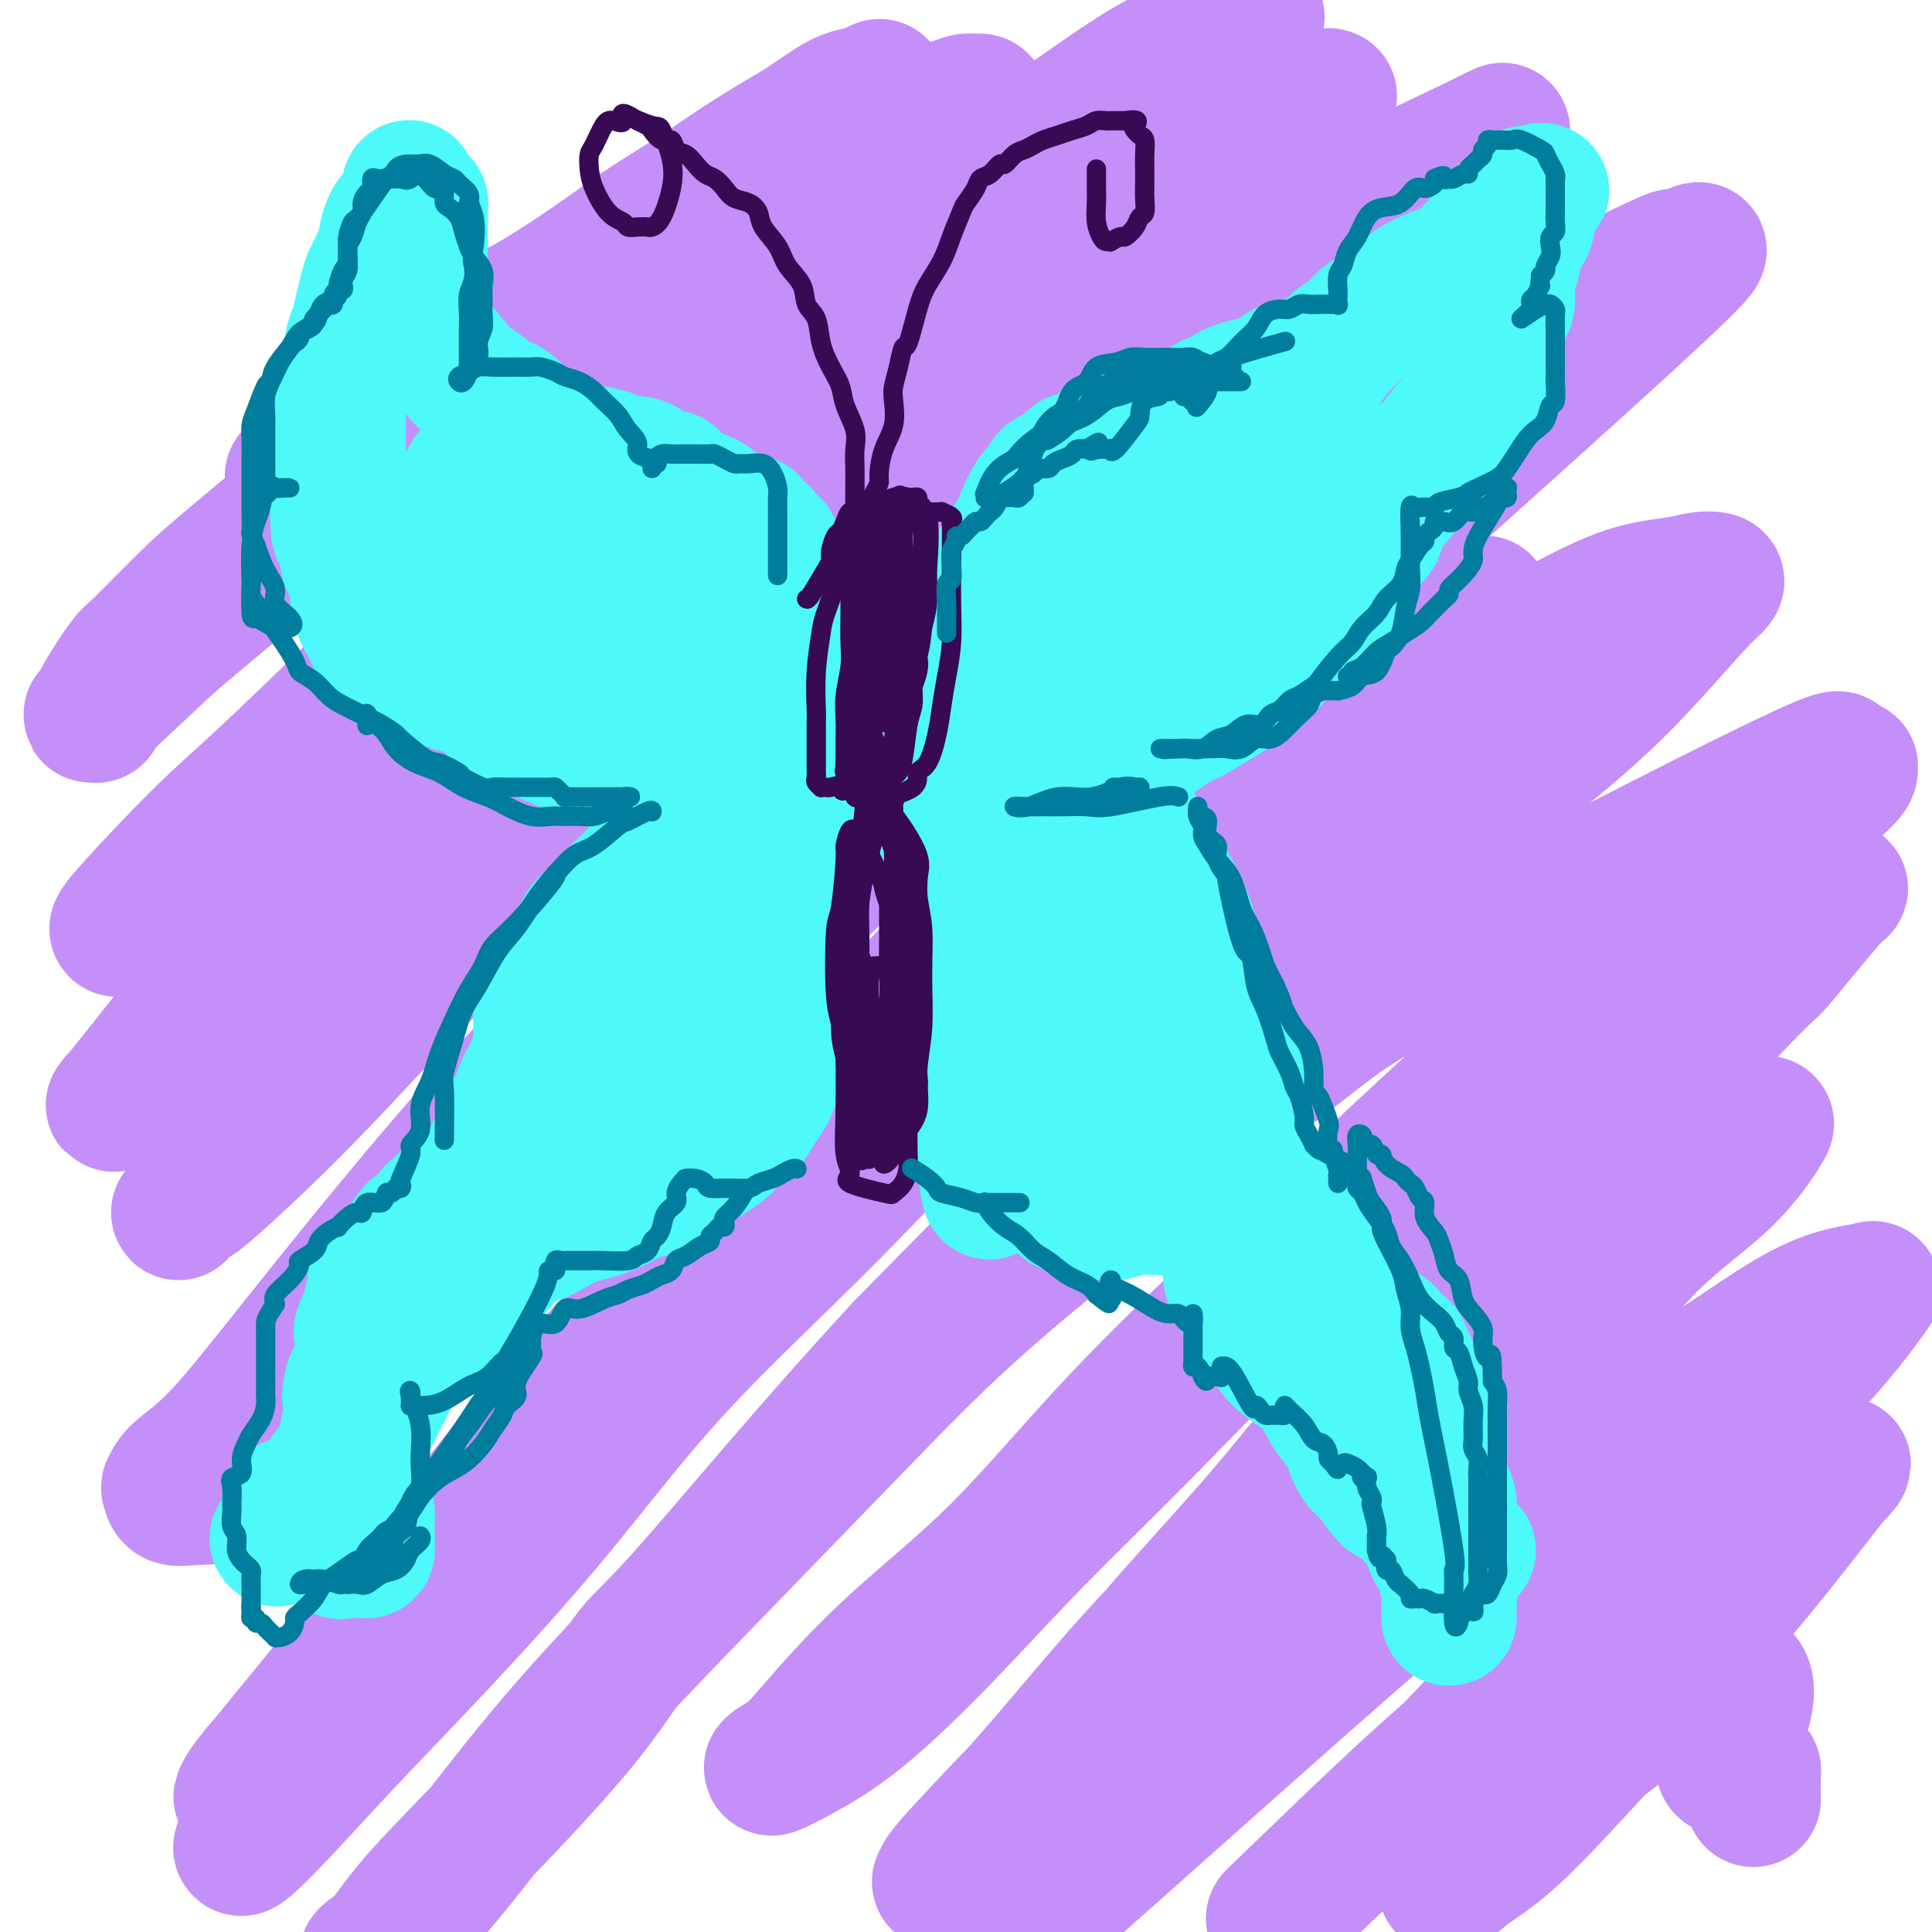
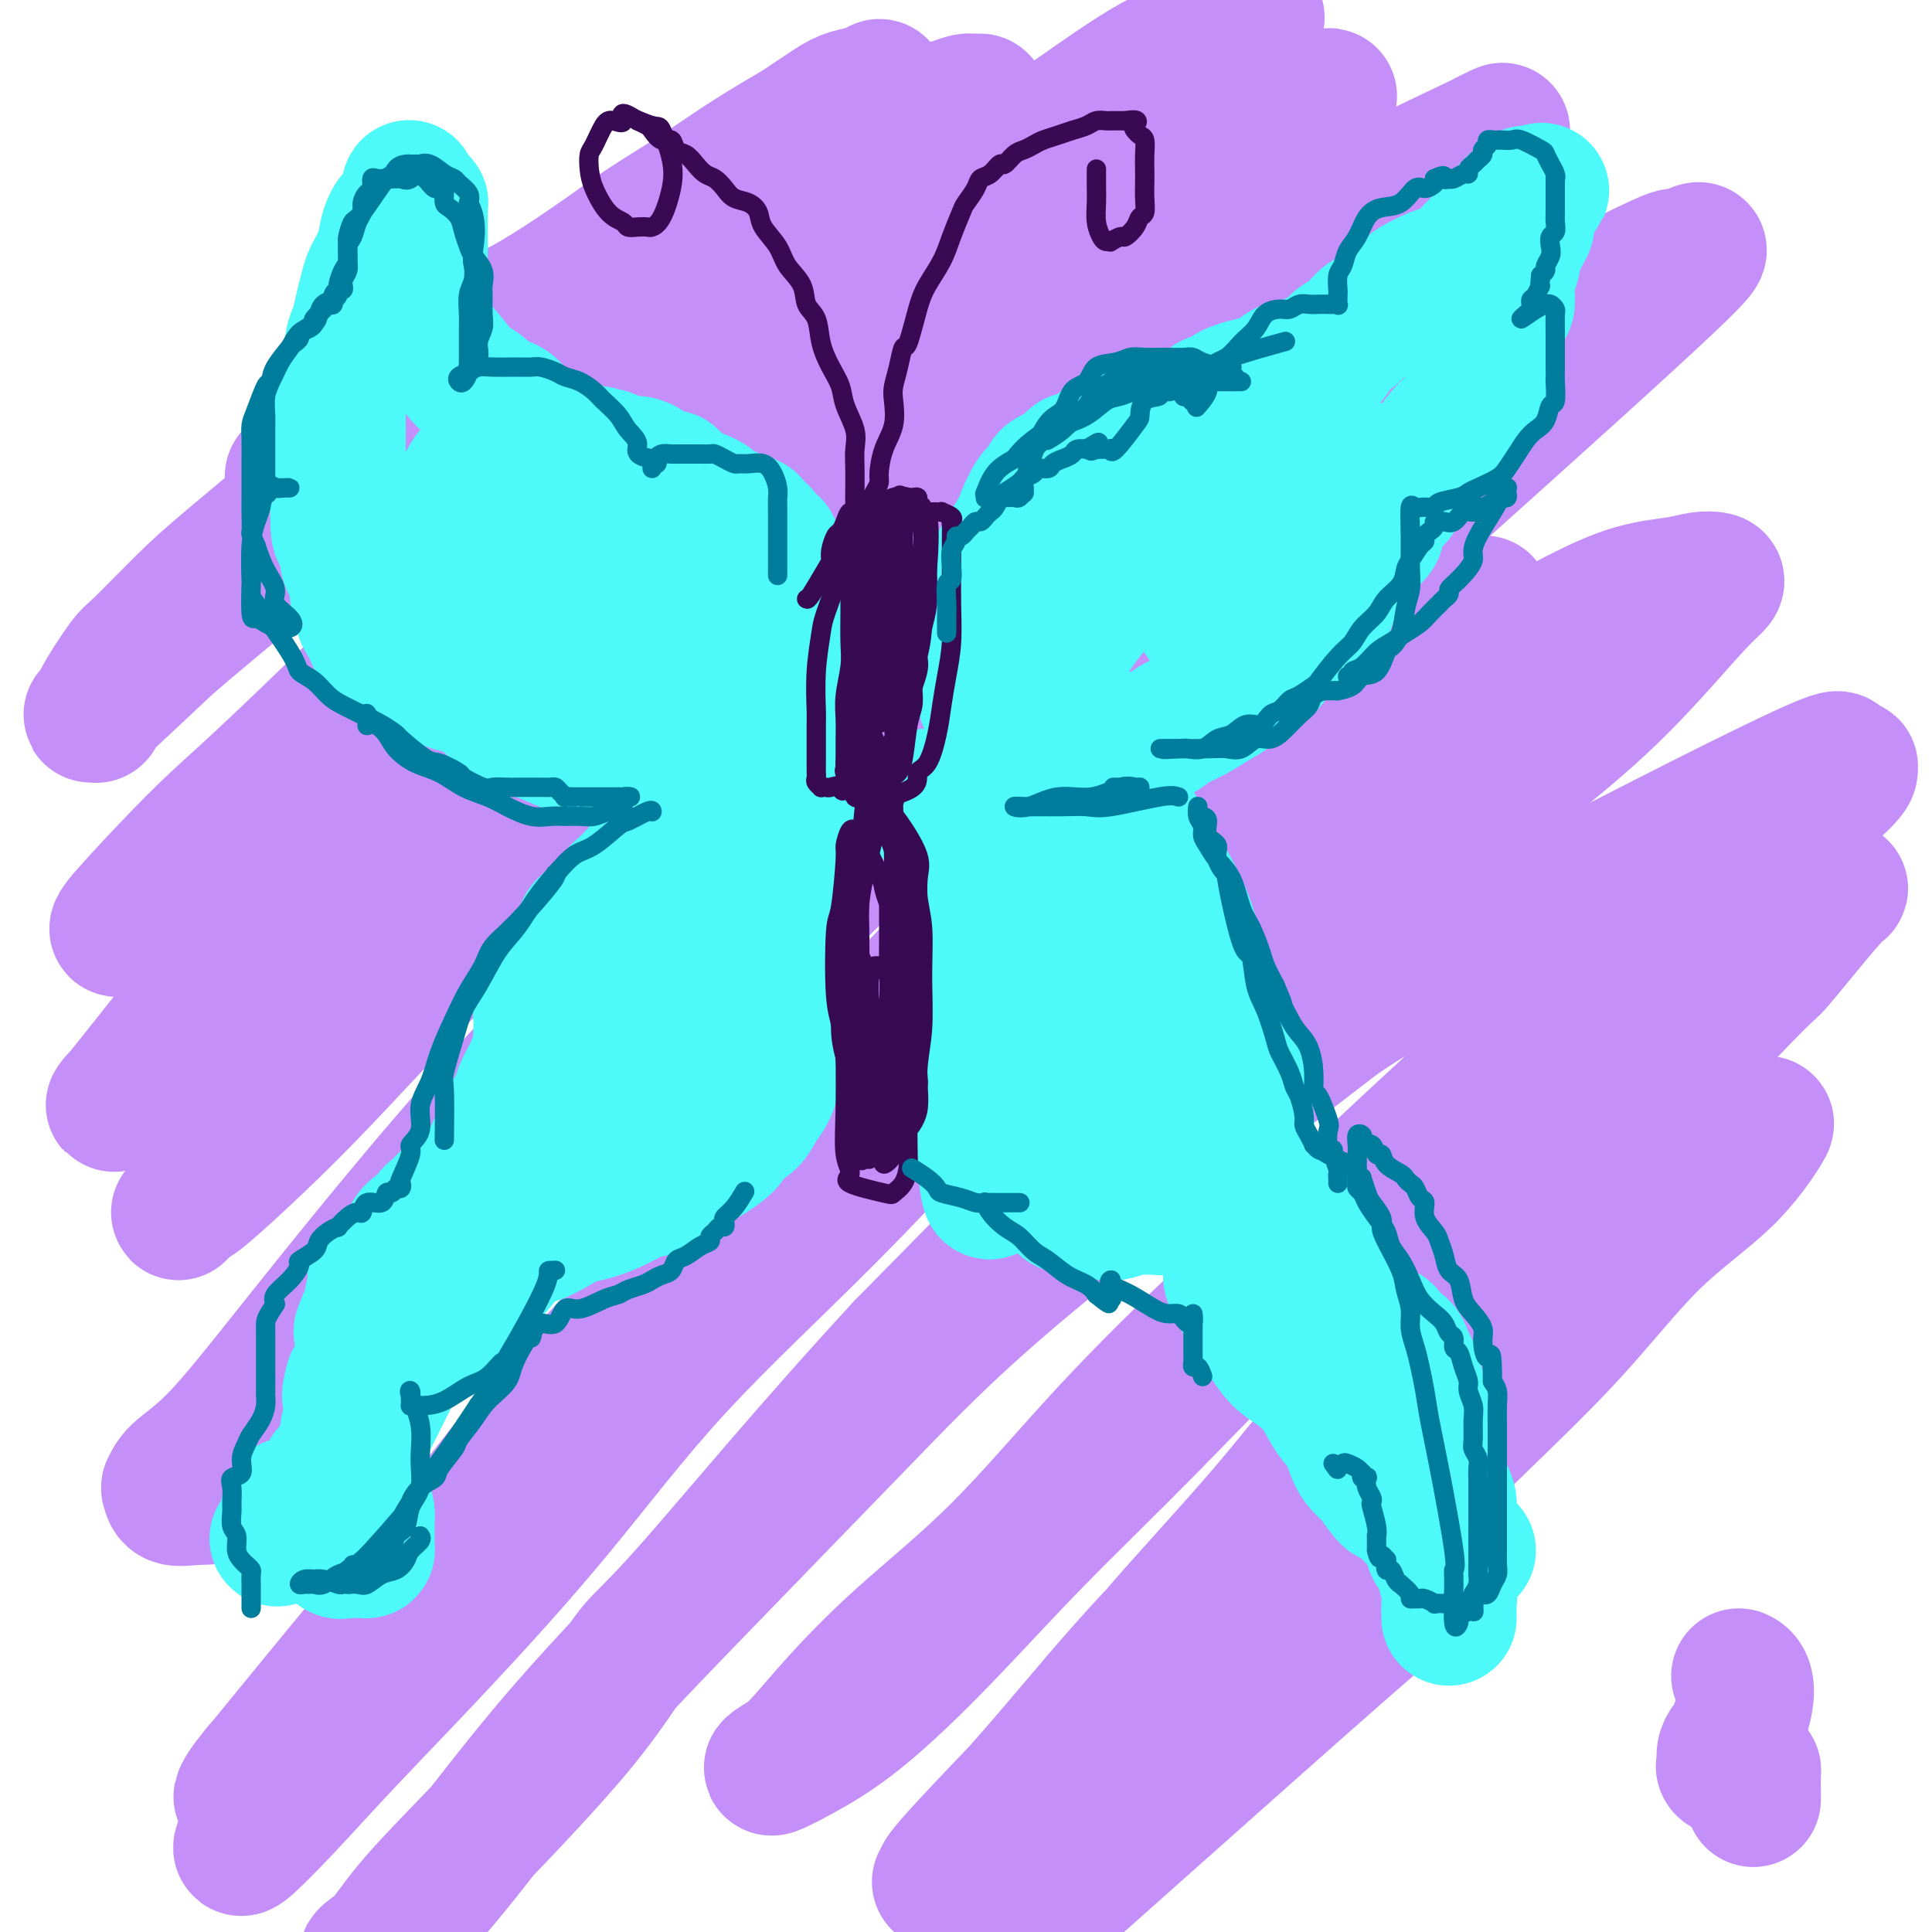
<svg xmlns="http://www.w3.org/2000/svg" viewBox="0 0 400 400" version="1.1">
  <g fill="none" stroke="#C48FF8" stroke-width="28" stroke-linecap="round" stroke-linejoin="round">
    <path d="M61,98c-0.405,0.511 -0.809,1.023 0,0c0.809,-1.023 2.833,-3.579 9,-9c6.167,-5.421 16.478,-13.705 23,-18c6.522,-4.295 9.255,-4.601 14,-7c4.745,-2.399 11.501,-6.890 16,-10c4.499,-3.110 6.742,-4.837 10,-7c3.258,-2.163 7.530,-4.761 11,-7c3.470,-2.239 6.139,-4.120 9,-6c2.861,-1.880 5.914,-3.760 8,-5c2.086,-1.240 3.204,-1.839 5,-3c1.796,-1.161 4.271,-2.885 6,-4c1.729,-1.115 2.713,-1.620 4,-2c1.287,-0.380 2.876,-0.635 4,-1c1.124,-0.365 1.782,-0.839 2,-1c0.218,-0.161 -0.005,-0.007 0,0c0.005,0.007 0.237,-0.131 0,0c-0.237,0.131 -0.944,0.533 -2,1c-1.056,0.467 -2.461,1.000 -4,2c-1.539,1.000 -3.211,2.466 -5,4c-1.789,1.534 -3.694,3.138 -6,5c-2.306,1.862 -5.012,3.984 -8,6c-2.988,2.016 -6.259,3.925 -10,6c-3.741,2.075 -7.953,4.316 -12,7c-4.047,2.684 -7.928,5.811 -12,9c-4.072,3.189 -8.335,6.442 -13,10c-4.665,3.558 -9.733,7.423 -15,11c-5.267,3.577 -10.732,6.868 -15,10c-4.268,3.132 -7.340,6.106 -13,11c-5.660,4.894 -13.908,11.709 -19,16c-5.092,4.291 -7.028,6.060 -10,9c-2.972,2.940 -6.979,7.052 -9,9c-2.021,1.948 -2.055,1.731 -3,3c-0.945,1.269 -2.800,4.025 -4,6c-1.200,1.975 -1.744,3.170 -2,4c-0.256,0.830 -0.223,1.295 0,1c0.223,-0.295 0.637,-1.349 0,-1c-0.637,0.349 -2.325,2.100 0,0c2.325,-2.100 8.662,-8.050 15,-14" />
    <path d="M35,133c10.524,-9.011 29.336,-24.539 43,-35c13.664,-10.461 22.182,-15.855 27,-19c4.818,-3.145 5.938,-4.042 10,-7c4.062,-2.958 11.066,-7.977 17,-12c5.934,-4.023 10.798,-7.050 17,-11c6.202,-3.950 13.744,-8.823 19,-12c5.256,-3.177 8.227,-4.659 11,-6c2.773,-1.341 5.348,-2.541 8,-4c2.652,-1.459 5.380,-3.176 7,-4c1.620,-0.824 2.133,-0.754 3,-1c0.867,-0.246 2.090,-0.807 3,-1c0.910,-0.193 1.509,-0.016 2,0c0.491,0.016 0.874,-0.127 1,0c0.126,0.127 -0.006,0.523 -1,2c-0.994,1.477 -2.849,4.033 -1,3c1.849,-1.033 7.402,-5.655 -11,11c-18.402,16.655 -60.757,54.587 -78,70c-17.243,15.413 -9.372,8.307 -10,9c-0.628,0.693 -9.754,9.185 -19,18c-9.246,8.815 -18.613,17.952 -25,24c-6.387,6.048 -9.795,9.008 -13,12c-3.205,2.992 -6.206,6.018 -10,10c-3.794,3.982 -8.382,8.921 -10,11c-1.618,2.079 -0.265,1.298 0,1c0.265,-0.298 -0.557,-0.114 0,-1c0.557,-0.886 2.495,-2.842 6,-6c3.505,-3.158 8.578,-7.517 11,-10c2.422,-2.483 2.193,-3.088 5,-6c2.807,-2.912 8.649,-8.130 15,-14c6.351,-5.870 13.209,-12.394 19,-18c5.791,-5.606 10.513,-10.296 20,-19c9.487,-8.704 23.739,-21.421 34,-30c10.261,-8.579 16.530,-13.019 25,-19c8.470,-5.981 19.140,-13.503 25,-18c5.860,-4.497 6.908,-5.967 11,-9c4.092,-3.033 11.226,-7.628 19,-13c7.774,-5.372 16.187,-11.523 22,-15c5.813,-3.477 9.027,-4.282 11,-5c1.973,-0.718 2.707,-1.348 4,-2c1.293,-0.652 3.147,-1.326 5,-2" />
    <path d="M257,5c3.829,-1.762 3.402,-1.667 3,-1c-0.402,0.667 -0.780,1.906 -1,3c-0.220,1.094 -0.281,2.041 -2,4c-1.719,1.959 -5.094,4.929 -9,8c-3.906,3.071 -8.343,6.243 -13,10c-4.657,3.757 -9.536,8.098 -15,13c-5.464,4.902 -11.515,10.365 -18,16c-6.485,5.635 -13.405,11.440 -21,18c-7.595,6.560 -15.866,13.873 -24,21c-8.134,7.127 -16.130,14.066 -24,21c-7.870,6.934 -15.615,13.861 -23,21c-7.385,7.139 -14.410,14.489 -21,21c-6.590,6.511 -12.746,12.183 -19,18c-6.254,5.817 -12.606,11.778 -17,16c-4.394,4.222 -6.830,6.704 -12,13c-5.170,6.296 -13.073,16.406 -16,20c-2.927,3.594 -0.876,0.670 0,0c0.876,-0.670 0.579,0.912 2,0c1.421,-0.912 4.562,-4.317 8,-8c3.438,-3.683 7.175,-7.643 12,-12c4.825,-4.357 10.739,-9.112 17,-15c6.261,-5.888 12.869,-12.909 20,-20c7.131,-7.091 14.785,-14.253 23,-22c8.215,-7.747 16.991,-16.079 26,-24c9.009,-7.921 18.252,-15.432 27,-23c8.748,-7.568 17.001,-15.194 25,-22c7.999,-6.806 15.744,-12.793 23,-18c7.256,-5.207 14.023,-9.633 20,-14c5.977,-4.367 11.164,-8.676 16,-12c4.836,-3.324 9.321,-5.662 13,-8c3.679,-2.338 6.551,-4.676 9,-6c2.449,-1.324 4.475,-1.635 6,-2c1.525,-0.365 2.548,-0.783 3,-1c0.452,-0.217 0.332,-0.233 0,0c-0.332,0.233 -0.875,0.716 -1,1c-0.125,0.284 0.166,0.368 -1,2c-1.166,1.632 -3.791,4.810 -7,8c-3.209,3.190 -7.001,6.390 -11,10c-3.999,3.610 -8.206,7.630 -13,12c-4.794,4.370 -10.177,9.091 -16,14c-5.823,4.909 -12.087,10.007 -19,16c-6.913,5.993 -14.477,12.883 -22,20c-7.523,7.117 -15.007,14.462 -23,22c-7.993,7.538 -16.497,15.269 -25,23" />
    <path d="M137,148c-30.818,28.781 -38.862,36.733 -46,44c-7.138,7.267 -13.368,13.848 -19,20c-5.632,6.152 -10.665,11.876 -15,17c-4.335,5.124 -7.971,9.650 -11,13c-3.029,3.350 -5.450,5.525 -7,7c-1.550,1.475 -2.230,2.249 -2,2c0.230,-0.249 1.370,-1.523 2,-2c0.630,-0.477 0.750,-0.159 3,-2c2.250,-1.841 6.630,-5.843 11,-10c4.370,-4.157 8.728,-8.469 14,-14c5.272,-5.531 11.457,-12.280 18,-19c6.543,-6.720 13.444,-13.412 21,-21c7.556,-7.588 15.767,-16.074 23,-23c7.233,-6.926 13.490,-12.293 27,-24c13.510,-11.707 34.275,-29.755 44,-38c9.725,-8.245 8.409,-6.688 14,-11c5.591,-4.312 18.087,-14.492 26,-21c7.913,-6.508 11.242,-9.343 24,-16c12.758,-6.657 34.946,-17.135 43,-21c8.054,-3.865 1.974,-1.118 0,0c-1.974,1.118 0.158,0.608 1,0c0.842,-0.608 0.393,-1.315 0,0c-0.393,1.315 -0.730,4.650 -3,8c-2.270,3.350 -6.474,6.714 -10,10c-3.526,3.286 -6.374,6.494 -14,13c-7.626,6.506 -20.028,16.308 -29,24c-8.972,7.692 -14.513,13.272 -23,21c-8.487,7.728 -19.920,17.602 -26,23c-6.080,5.398 -6.808,6.320 -13,12c-6.192,5.680 -17.850,16.117 -28,26c-10.150,9.883 -18.792,19.213 -28,29c-9.208,9.787 -18.982,20.032 -28,30c-9.018,9.968 -17.282,19.660 -25,29c-7.718,9.340 -14.891,18.329 -21,26c-6.109,7.671 -11.153,14.025 -15,18c-3.847,3.975 -6.497,5.573 -8,7c-1.503,1.427 -1.860,2.684 -2,3c-0.140,0.316 -0.064,-0.309 0,0c0.064,0.309 0.117,1.552 1,2c0.883,0.448 2.598,0.099 5,0c2.402,-0.099 5.493,0.050 9,-2c3.507,-2.050 7.431,-6.300 12,-11c4.569,-4.700 9.785,-9.850 15,-15" />
    <path d="M77,282c9.884,-10.286 21.095,-23.002 30,-33c8.905,-9.998 15.505,-17.279 23,-25c7.495,-7.721 15.886,-15.883 24,-24c8.114,-8.117 15.952,-16.188 24,-24c8.048,-7.812 16.306,-15.366 25,-23c8.694,-7.634 17.825,-15.348 27,-23c9.175,-7.652 18.395,-15.243 27,-22c8.605,-6.757 16.596,-12.681 24,-18c7.404,-5.319 14.220,-10.033 21,-14c6.780,-3.967 13.525,-7.187 19,-10c5.475,-2.813 9.680,-5.218 13,-7c3.320,-1.782 5.756,-2.942 8,-4c2.244,-1.058 4.296,-2.016 5,-2c0.704,0.016 0.062,1.006 2,0c1.938,-1.006 6.458,-4.009 -3,5c-9.458,9.009 -32.895,30.028 -44,40c-11.105,9.972 -9.880,8.895 -11,10c-1.120,1.105 -4.587,4.392 -11,10c-6.413,5.608 -15.773,13.536 -25,22c-9.227,8.464 -18.320,17.464 -28,27c-9.680,9.536 -19.945,19.607 -30,30c-10.055,10.393 -19.898,21.108 -29,32c-9.102,10.892 -17.463,21.963 -26,32c-8.537,10.037 -17.249,19.041 -25,28c-7.751,8.959 -14.542,17.873 -21,26c-6.458,8.127 -12.583,15.466 -18,22c-5.417,6.534 -10.124,12.263 -14,17c-3.876,4.737 -6.919,8.481 -9,11c-2.081,2.519 -3.198,3.812 -4,5c-0.802,1.188 -1.289,2.272 -1,2c0.289,-0.272 1.353,-1.900 2,-3c0.647,-1.100 0.875,-1.671 3,-4c2.125,-2.329 6.146,-6.415 10,-11c3.854,-4.585 7.540,-9.670 12,-15c4.460,-5.330 9.693,-10.906 14,-16c4.307,-5.094 7.686,-9.707 16,-19c8.314,-9.293 21.562,-23.266 28,-30c6.438,-6.734 6.066,-6.229 11,-11c4.934,-4.771 15.176,-14.817 24,-24c8.824,-9.183 16.231,-17.503 24,-25c7.769,-7.497 15.899,-14.172 24,-21c8.101,-6.828 16.172,-13.808 24,-20c7.828,-6.192 15.414,-11.596 23,-17" />
    <path d="M265,156c17.509,-13.867 25.783,-19.534 31,-23c5.217,-3.466 7.378,-4.732 9,-6c1.622,-1.268 2.704,-2.537 2,-2c-0.704,0.537 -3.193,2.880 -7,6c-3.807,3.120 -8.930,7.019 -14,11c-5.070,3.981 -10.086,8.045 -16,13c-5.914,4.955 -12.725,10.799 -20,17c-7.275,6.201 -15.013,12.757 -23,20c-7.987,7.243 -16.224,15.173 -25,24c-8.776,8.827 -18.093,18.550 -27,28c-8.907,9.450 -17.405,18.627 -26,28c-8.595,9.373 -17.286,18.944 -26,28c-8.714,9.056 -17.452,17.599 -24,25c-6.548,7.401 -10.907,13.660 -19,23c-8.093,9.340 -19.922,21.762 -25,27c-5.078,5.238 -3.407,3.293 -3,3c0.407,-0.293 -0.452,1.068 -1,2c-0.548,0.932 -0.785,1.436 -1,2c-0.215,0.564 -0.407,1.188 1,0c1.407,-1.188 4.413,-4.188 8,-8c3.587,-3.812 7.755,-8.437 13,-14c5.245,-5.563 11.567,-12.065 19,-20c7.433,-7.935 15.975,-17.304 24,-27c8.025,-9.696 15.531,-19.721 25,-30c9.469,-10.279 20.899,-20.814 32,-32c11.101,-11.186 21.873,-23.025 33,-34c11.127,-10.975 22.608,-21.087 34,-30c11.392,-8.913 22.697,-16.626 33,-24c10.303,-7.374 19.606,-14.410 28,-20c8.394,-5.590 15.878,-9.733 22,-13c6.122,-3.267 10.883,-5.658 15,-7c4.117,-1.342 7.592,-1.634 10,-2c2.408,-0.366 3.749,-0.806 5,-1c1.251,-0.194 2.413,-0.141 3,0c0.587,0.141 0.599,0.372 0,1c-0.599,0.628 -1.809,1.653 -4,4c-2.191,2.347 -5.362,6.016 -9,10c-3.638,3.984 -7.744,8.284 -13,13c-5.256,4.716 -11.663,9.846 -17,14c-5.337,4.154 -9.606,7.330 -22,18c-12.394,10.670 -32.914,28.834 -42,37c-9.086,8.166 -6.739,6.333 -15,15c-8.261,8.667 -27.131,27.833 -46,47" />
    <path d="M187,279c-18.489,19.999 -34.211,38.995 -43,49c-8.789,10.005 -10.644,11.017 -13,14c-2.356,2.983 -5.213,7.936 -11,15c-5.787,7.064 -14.505,16.239 -21,23c-6.495,6.761 -10.768,11.109 -14,15c-3.232,3.891 -5.424,7.324 -7,9c-1.576,1.676 -2.537,1.594 -2,1c0.537,-0.594 2.571,-1.699 6,-5c3.429,-3.301 8.255,-8.797 14,-16c5.745,-7.203 12.411,-16.111 21,-26c8.589,-9.889 19.102,-20.758 30,-32c10.898,-11.242 22.182,-22.858 32,-33c9.818,-10.142 18.169,-18.809 34,-32c15.831,-13.191 39.143,-30.904 51,-40c11.857,-9.096 12.260,-9.573 16,-12c3.740,-2.427 10.815,-6.805 30,-17c19.185,-10.195 50.478,-26.208 63,-32c12.522,-5.792 6.274,-1.362 5,0c-1.274,1.362 2.428,-0.345 4,-1c1.572,-0.655 1.014,-0.258 1,0c-0.014,0.258 0.516,0.377 -1,2c-1.516,1.623 -5.076,4.749 -10,9c-4.924,4.251 -11.210,9.625 -18,15c-6.790,5.375 -14.084,10.749 -22,17c-7.916,6.251 -16.456,13.378 -25,21c-8.544,7.622 -17.094,15.740 -26,24c-8.906,8.260 -18.168,16.663 -27,25c-8.832,8.337 -17.233,16.608 -25,25c-7.767,8.392 -14.899,16.906 -22,24c-7.101,7.094 -14.169,12.768 -20,18c-5.831,5.232 -10.424,10.022 -14,14c-3.576,3.978 -6.135,7.142 -8,9c-1.865,1.858 -3.036,2.408 -4,3c-0.964,0.592 -1.722,1.226 -1,1c0.722,-0.226 2.926,-1.314 6,-3c3.074,-1.686 7.020,-3.972 12,-8c4.980,-4.028 10.993,-9.798 17,-16c6.007,-6.202 12.008,-12.835 19,-20c6.992,-7.165 14.973,-14.863 23,-23c8.027,-8.137 16.098,-16.714 25,-25c8.902,-8.286 18.633,-16.283 28,-24c9.367,-7.717 18.368,-15.155 27,-22c8.632,-6.845 16.895,-13.099 24,-18c7.105,-4.901 13.053,-8.451 19,-12" />
    <path d="M360,195c14.305,-10.038 15.068,-9.132 16,-9c0.932,0.132 2.034,-0.511 3,-1c0.966,-0.489 1.795,-0.824 2,-1c0.205,-0.176 -0.216,-0.193 -3,3c-2.784,3.193 -7.933,9.598 -10,12c-2.067,2.402 -1.054,0.803 -8,8c-6.946,7.197 -21.851,23.191 -28,30c-6.149,6.809 -3.543,4.435 -11,12c-7.457,7.565 -24.976,25.071 -36,37c-11.024,11.929 -15.554,18.283 -23,27c-7.446,8.717 -17.808,19.798 -23,26c-5.192,6.202 -5.214,7.524 -9,12c-3.786,4.476 -11.335,12.106 -18,19c-6.665,6.894 -12.446,13.052 -15,16c-2.554,2.948 -1.883,2.685 -2,3c-0.117,0.315 -1.023,1.209 0,0c1.023,-1.209 3.975,-4.520 8,-9c4.025,-4.480 9.122,-10.130 15,-17c5.878,-6.870 12.538,-14.959 20,-23c7.462,-8.041 15.727,-16.034 24,-24c8.273,-7.966 16.554,-15.904 24,-23c7.446,-7.096 14.056,-13.351 21,-19c6.944,-5.649 14.221,-10.693 20,-15c5.779,-4.307 10.061,-7.876 16,-12c5.939,-4.124 13.534,-8.803 17,-11c3.466,-2.197 2.801,-1.910 3,-2c0.199,-0.090 1.261,-0.555 2,-1c0.739,-0.445 1.155,-0.870 0,1c-1.155,1.870 -3.881,6.034 -8,10c-4.119,3.966 -9.631,7.734 -15,13c-5.369,5.266 -10.596,12.031 -17,19c-6.404,6.969 -13.985,14.144 -21,21c-7.015,6.856 -13.462,13.395 -23,24c-9.538,10.605 -22.166,25.276 -33,38c-10.834,12.724 -19.873,23.501 -26,30c-6.127,6.499 -9.340,8.722 -12,11c-2.660,2.278 -4.765,4.613 -5,5c-0.235,0.387 1.401,-1.175 -2,2c-3.401,3.175 -11.839,11.085 3,-2c14.839,-13.085 52.954,-47.167 71,-63c18.046,-15.833 16.023,-13.416 14,-11" />
-     <path d="M291,331c24.184,-19.986 40.645,-31.950 49,-38c8.355,-6.050 8.603,-6.184 10,-7c1.397,-0.816 3.944,-2.312 8,-5c4.056,-2.688 9.620,-6.567 14,-9c4.380,-2.433 7.576,-3.418 10,-4c2.424,-0.582 4.076,-0.759 5,-1c0.924,-0.241 1.121,-0.544 0,1c-1.121,1.544 -3.560,4.937 -7,9c-3.440,4.063 -7.882,8.796 -13,14c-5.118,5.204 -10.911,10.877 -17,17c-6.089,6.123 -12.474,12.694 -19,20c-6.526,7.306 -13.194,15.346 -19,22c-5.806,6.654 -10.752,11.920 -18,19c-7.248,7.080 -16.800,15.972 -21,20c-4.200,4.028 -3.049,3.191 -4,4c-0.951,0.809 -4.004,3.263 -5,4c-0.996,0.737 0.064,-0.242 5,-5c4.936,-4.758 13.748,-13.296 21,-20c7.252,-6.704 12.945,-11.573 19,-17c6.055,-5.427 12.474,-11.413 19,-17c6.526,-5.587 13.161,-10.774 19,-15c5.839,-4.226 10.882,-7.491 15,-10c4.118,-2.509 7.310,-4.263 10,-5c2.690,-0.737 4.878,-0.457 7,-2c2.122,-1.543 4.178,-4.911 1,-1c-3.178,3.911 -11.588,15.099 -20,25c-8.412,9.901 -16.824,18.516 -23,25c-6.176,6.484 -10.115,10.837 -14,15c-3.885,4.163 -7.715,8.136 -11,11c-3.285,2.864 -6.023,4.618 -8,6c-1.977,1.382 -3.192,2.390 -4,3c-0.808,0.610 -1.209,0.821 0,0c1.209,-0.821 4.030,-2.675 7,-6c2.970,-3.325 6.091,-8.120 10,-12c3.909,-3.880 8.605,-6.843 13,-10c4.395,-3.157 8.487,-6.506 12,-9c3.513,-2.494 6.447,-4.132 9,-5c2.553,-0.868 4.726,-0.964 6,-1c1.274,-0.036 1.650,-0.010 2,0c0.350,0.010 0.675,0.005 1,0" />
    <path d="M360,347c2.889,1.119 1.112,6.915 0,10c-1.112,3.085 -1.559,3.457 -2,4c-0.441,0.543 -0.876,1.256 -1,2c-0.124,0.744 0.064,1.520 0,2c-0.064,0.480 -0.381,0.666 0,1c0.381,0.334 1.461,0.817 2,1c0.539,0.183 0.537,0.068 1,0c0.463,-0.068 1.392,-0.089 2,0c0.608,0.089 0.895,0.286 1,0c0.105,-0.286 0.028,-1.056 0,0c-0.028,1.056 -0.008,3.938 0,5c0.008,1.062 0.002,0.303 0,0c-0.002,-0.303 -0.001,-0.152 0,0" />
  </g>
  <g fill="none" stroke="#4DF9F9" stroke-width="28" stroke-linecap="round" stroke-linejoin="round">
    <path d="M163,150c-0.000,0.028 -0.000,0.057 0,0c0.000,-0.057 0.000,-0.198 0,0c-0.000,0.198 -0.000,0.736 0,0c0.000,-0.736 0.000,-2.746 0,-6c-0.000,-3.254 -0.000,-7.754 0,-10c0.000,-2.246 0.001,-2.240 0,-3c-0.001,-0.760 -0.004,-2.288 0,-3c0.004,-0.712 0.016,-0.610 0,-1c-0.016,-0.390 -0.060,-1.273 0,-2c0.060,-0.727 0.222,-1.298 0,-2c-0.222,-0.702 -0.830,-1.535 -1,-2c-0.170,-0.465 0.099,-0.564 0,-1c-0.099,-0.436 -0.565,-1.211 -1,-2c-0.435,-0.789 -0.837,-1.591 -1,-2c-0.163,-0.409 -0.085,-0.424 0,-1c0.085,-0.576 0.177,-1.712 0,-2c-0.177,-0.288 -0.624,0.273 -1,0c-0.376,-0.273 -0.682,-1.379 -1,-2c-0.318,-0.621 -0.648,-0.758 -1,-1c-0.352,-0.242 -0.727,-0.590 -1,-1c-0.273,-0.410 -0.444,-0.884 -1,-1c-0.556,-0.116 -1.496,0.124 -2,0c-0.504,-0.124 -0.573,-0.612 -1,-1c-0.427,-0.388 -1.213,-0.678 -2,-1c-0.787,-0.322 -1.576,-0.678 -2,-1c-0.424,-0.322 -0.485,-0.610 -1,-1c-0.515,-0.390 -1.486,-0.883 -2,-1c-0.514,-0.117 -0.570,0.141 -1,0c-0.430,-0.141 -1.232,-0.683 -2,-1c-0.768,-0.317 -1.501,-0.410 -2,-1c-0.499,-0.590 -0.763,-1.678 -1,-2c-0.237,-0.322 -0.447,0.120 -1,0c-0.553,-0.120 -1.448,-0.803 -2,-1c-0.552,-0.197 -0.759,0.091 -1,0c-0.241,-0.091 -0.515,-0.560 -1,-1c-0.485,-0.440 -1.182,-0.850 -2,-1c-0.818,-0.150 -1.759,-0.040 -2,0c-0.241,0.040 0.217,0.012 0,0c-0.217,-0.012 -1.108,-0.006 -2,0" />
    <path d="M128,96c-4.755,-2.563 -1.641,-1.470 -1,-1c0.641,0.470 -1.189,0.318 -2,0c-0.811,-0.318 -0.602,-0.803 -1,-1c-0.398,-0.197 -1.401,-0.108 -2,0c-0.599,0.108 -0.793,0.235 -1,0c-0.207,-0.235 -0.425,-0.832 -1,-1c-0.575,-0.168 -1.505,0.092 -2,0c-0.495,-0.092 -0.555,-0.535 -1,-1c-0.445,-0.465 -1.274,-0.954 -2,-1c-0.726,-0.046 -1.348,0.349 -2,0c-0.652,-0.349 -1.333,-1.441 -2,-2c-0.667,-0.559 -1.318,-0.586 -2,-1c-0.682,-0.414 -1.395,-1.214 -2,-2c-0.605,-0.786 -1.103,-1.557 -2,-2c-0.897,-0.443 -2.192,-0.557 -3,-1c-0.808,-0.443 -1.130,-1.213 -2,-2c-0.870,-0.787 -2.288,-1.589 -3,-2c-0.712,-0.411 -0.716,-0.432 -2,-2c-1.284,-1.568 -3.847,-4.684 -5,-6c-1.153,-1.316 -0.898,-0.832 -1,-1c-0.102,-0.168 -0.563,-0.990 -1,-2c-0.437,-1.010 -0.849,-2.210 -1,-3c-0.151,-0.790 -0.040,-1.169 0,-2c0.040,-0.831 0.011,-2.113 0,-3c-0.011,-0.887 -0.003,-1.378 0,-2c0.003,-0.622 0.001,-1.375 0,-2c-0.001,-0.625 -0.000,-1.123 0,-2c0.000,-0.877 0.000,-2.133 0,-3c-0.000,-0.867 -0.000,-1.346 0,-2c0.000,-0.654 0.000,-1.484 0,-2c-0.000,-0.516 -0.000,-0.717 0,-1c0.000,-0.283 0.001,-0.649 0,-1c-0.001,-0.351 -0.004,-0.686 0,-1c0.004,-0.314 0.015,-0.606 0,-1c-0.015,-0.394 -0.056,-0.890 0,-1c0.056,-0.110 0.208,0.167 0,0c-0.208,-0.167 -0.777,-0.777 -1,-1c-0.223,-0.223 -0.098,-0.060 0,0c0.098,0.060 0.171,0.017 0,0c-0.171,-0.017 -0.585,-0.009 -1,0" />
    <path d="M85,41c-0.681,-4.513 0.117,-0.795 0,1c-0.117,1.795 -1.148,1.667 -2,2c-0.852,0.333 -1.523,1.127 -2,2c-0.477,0.873 -0.758,1.825 -1,3c-0.242,1.175 -0.446,2.573 -1,4c-0.554,1.427 -1.459,2.885 -2,4c-0.541,1.115 -0.719,1.888 -1,3c-0.281,1.112 -0.667,2.562 -1,4c-0.333,1.438 -0.614,2.862 -1,4c-0.386,1.138 -0.878,1.988 -1,3c-0.122,1.012 0.125,2.184 0,3c-0.125,0.816 -0.622,1.274 -1,2c-0.378,0.726 -0.637,1.718 -1,3c-0.363,1.282 -0.829,2.854 -1,4c-0.171,1.146 -0.047,1.865 0,3c0.047,1.135 0.015,2.687 0,4c-0.015,1.313 -0.014,2.387 0,3c0.014,0.613 0.042,0.766 0,4c-0.042,3.234 -0.155,9.548 0,12c0.155,2.452 0.576,1.040 1,1c0.424,-0.040 0.850,1.290 1,2c0.150,0.710 0.025,0.801 0,1c-0.025,0.199 0.050,0.508 0,1c-0.050,0.492 -0.225,1.167 0,2c0.225,0.833 0.849,1.823 1,2c0.151,0.177 -0.171,-0.458 0,0c0.171,0.458 0.833,2.010 1,3c0.167,0.990 -0.163,1.420 0,2c0.163,0.580 0.817,1.311 1,2c0.183,0.689 -0.106,1.336 0,2c0.106,0.664 0.607,1.344 1,2c0.393,0.656 0.679,1.289 1,2c0.321,0.711 0.678,1.500 1,2c0.322,0.500 0.610,0.711 1,1c0.390,0.289 0.881,0.654 1,1c0.119,0.346 -0.135,0.671 0,1c0.135,0.329 0.658,0.662 1,1c0.342,0.338 0.503,0.682 1,1c0.497,0.318 1.330,0.611 2,1c0.670,0.389 1.177,0.875 2,1c0.823,0.125 1.963,-0.111 3,0c1.037,0.111 1.972,0.568 3,1c1.028,0.432 2.151,0.838 3,1c0.849,0.162 1.425,0.081 2,0" />
    <path d="M97,142c3.195,0.847 3.684,0.963 4,1c0.316,0.037 0.459,-0.005 1,0c0.541,0.005 1.481,0.058 2,0c0.519,-0.058 0.618,-0.227 1,0c0.382,0.227 1.045,0.849 2,1c0.955,0.151 2.200,-0.171 3,0c0.800,0.171 1.155,0.834 2,1c0.845,0.166 2.180,-0.166 3,0c0.820,0.166 1.126,0.829 2,1c0.874,0.171 2.317,-0.150 3,0c0.683,0.150 0.608,0.772 1,1c0.392,0.228 1.253,0.060 2,0c0.747,-0.060 1.382,-0.014 2,0c0.618,0.014 1.220,-0.003 2,0c0.780,0.003 1.740,0.026 2,0c0.260,-0.026 -0.179,-0.102 1,0c1.179,0.102 3.978,0.384 5,0c1.022,-0.384 0.268,-1.432 0,-2c-0.268,-0.568 -0.049,-0.656 0,-1c0.049,-0.344 -0.073,-0.943 0,-2c0.073,-1.057 0.342,-2.572 0,-4c-0.342,-1.428 -1.294,-2.768 -2,-4c-0.706,-1.232 -1.166,-2.354 -2,-4c-0.834,-1.646 -2.043,-3.816 -3,-5c-0.957,-1.184 -1.664,-1.384 -2,-2c-0.336,-0.616 -0.301,-1.650 -1,-3c-0.699,-1.350 -2.130,-3.018 -3,-4c-0.870,-0.982 -1.178,-1.278 -2,-2c-0.822,-0.722 -2.159,-1.870 -3,-3c-0.841,-1.130 -1.185,-2.243 -2,-3c-0.815,-0.757 -2.101,-1.158 -3,-2c-0.899,-0.842 -1.411,-2.124 -2,-3c-0.589,-0.876 -1.256,-1.345 -2,-2c-0.744,-0.655 -1.565,-1.496 -2,-2c-0.435,-0.504 -0.483,-0.672 -1,-1c-0.517,-0.328 -1.503,-0.816 -2,-1c-0.497,-0.184 -0.504,-0.062 -1,0c-0.496,0.062 -1.481,0.065 -2,0c-0.519,-0.065 -0.574,-0.197 -1,0c-0.426,0.197 -1.225,0.724 -2,2c-0.775,1.276 -1.527,3.301 -2,5c-0.473,1.699 -0.666,3.073 -1,5c-0.334,1.927 -0.810,4.408 -1,7c-0.190,2.592 -0.095,5.296 0,8" />
    <path d="M93,124c-0.196,5.784 0.314,10.244 1,13c0.686,2.756 1.549,3.807 3,5c1.451,1.193 3.490,2.526 5,4c1.510,1.474 2.489,3.088 4,4c1.511,0.912 3.553,1.123 6,2c2.447,0.877 5.301,2.419 8,3c2.699,0.581 5.245,0.200 7,0c1.755,-0.200 2.719,-0.218 4,0c1.281,0.218 2.881,0.672 4,0c1.119,-0.672 1.759,-2.469 2,-4c0.241,-1.531 0.085,-2.796 0,-4c-0.085,-1.204 -0.099,-2.346 0,-4c0.099,-1.654 0.310,-3.820 0,-6c-0.310,-2.180 -1.140,-4.374 -2,-6c-0.860,-1.626 -1.749,-2.685 -3,-4c-1.251,-1.315 -2.865,-2.888 -4,-4c-1.135,-1.112 -1.792,-1.763 -3,-2c-1.208,-0.237 -2.969,-0.059 -4,0c-1.031,0.059 -1.334,-0.000 -2,0c-0.666,0.000 -1.695,0.060 -2,0c-0.305,-0.060 0.116,-0.242 0,0c-0.116,0.242 -0.767,0.906 -1,2c-0.233,1.094 -0.047,2.618 0,4c0.047,1.382 -0.046,2.621 0,4c0.046,1.379 0.232,2.897 1,4c0.768,1.103 2.120,1.791 3,3c0.880,1.209 1.288,2.941 2,4c0.712,1.059 1.727,1.447 3,2c1.273,0.553 2.803,1.273 4,2c1.197,0.727 2.061,1.463 3,2c0.939,0.537 1.952,0.874 3,1c1.048,0.126 2.131,0.039 3,0c0.869,-0.039 1.525,-0.030 2,0c0.475,0.030 0.768,0.081 1,0c0.232,-0.081 0.403,-0.294 1,-1c0.597,-0.706 1.619,-1.905 2,-3c0.381,-1.095 0.122,-2.085 0,-3c-0.122,-0.915 -0.108,-1.753 0,-3c0.108,-1.247 0.308,-2.902 0,-4c-0.308,-1.098 -1.124,-1.640 -2,-2c-0.876,-0.360 -1.812,-0.540 -2,-1c-0.188,-0.460 0.372,-1.201 -1,0c-1.372,1.201 -4.678,4.343 -6,6c-1.322,1.657 -0.661,1.828 0,2" />
    <path d="M133,140c-0.916,2.186 -0.207,3.650 0,5c0.207,1.350 -0.088,2.586 0,4c0.088,1.414 0.560,3.005 1,4c0.440,0.995 0.848,1.393 2,2c1.152,0.607 3.046,1.422 4,2c0.954,0.578 0.967,0.919 2,1c1.033,0.081 3.085,-0.099 4,0c0.915,0.099 0.691,0.477 1,0c0.309,-0.477 1.151,-1.808 2,-3c0.849,-1.192 1.706,-2.247 2,-3c0.294,-0.753 0.026,-1.206 0,-2c-0.026,-0.794 0.189,-1.928 0,-2c-0.189,-0.072 -0.783,0.919 -1,2c-0.217,1.081 -0.058,2.251 0,3c0.058,0.749 0.016,1.077 0,2c-0.016,0.923 -0.004,2.441 0,3c0.004,0.559 0.001,0.160 0,0c-0.001,-0.160 -0.001,-0.080 0,0" />
    <path d="M149,168c0.004,-0.003 0.007,-0.005 0,0c-0.007,0.005 -0.025,0.018 0,0c0.025,-0.018 0.092,-0.066 0,0c-0.092,0.066 -0.343,0.245 0,0c0.343,-0.245 1.281,-0.914 0,0c-1.281,0.914 -4.781,3.411 -7,5c-2.219,1.589 -3.156,2.269 -4,3c-0.844,0.731 -1.596,1.513 -2,2c-0.404,0.487 -0.462,0.679 -1,1c-0.538,0.321 -1.558,0.772 -2,1c-0.442,0.228 -0.307,0.235 -1,1c-0.693,0.765 -2.216,2.289 -3,3c-0.784,0.711 -0.830,0.608 -1,1c-0.170,0.392 -0.464,1.277 -1,2c-0.536,0.723 -1.313,1.282 -2,2c-0.687,0.718 -1.283,1.596 -2,2c-0.717,0.404 -1.554,0.336 -2,1c-0.446,0.664 -0.502,2.061 -1,3c-0.498,0.939 -1.439,1.419 -2,2c-0.561,0.581 -0.742,1.264 -1,2c-0.258,0.736 -0.594,1.526 -1,2c-0.406,0.474 -0.883,0.630 -1,1c-0.117,0.370 0.126,0.952 0,2c-0.126,1.048 -0.622,2.561 -1,3c-0.378,0.439 -0.637,-0.195 -1,0c-0.363,0.195 -0.829,1.221 -1,2c-0.171,0.779 -0.046,1.312 0,2c0.046,0.688 0.012,1.531 0,2c-0.012,0.469 -0.004,0.562 0,1c0.004,0.438 0.002,1.219 0,2" />
    <path d="M112,216c-0.928,3.584 -0.249,3.044 0,3c0.249,-0.044 0.067,0.407 0,1c-0.067,0.593 -0.018,1.327 0,3c0.018,1.673 0.005,4.283 0,6c-0.005,1.717 -0.001,2.541 0,3c0.001,0.459 0.000,0.554 0,1c-0.000,0.446 -0.000,1.241 0,2c0.000,0.759 0.000,1.480 0,2c-0.000,0.520 -0.000,0.840 0,1c0.000,0.160 0.000,0.161 0,1c-0.000,0.839 -0.000,2.515 0,3c0.000,0.485 0.000,-0.222 0,0c-0.000,0.222 -0.000,1.373 0,2c0.000,0.627 0.001,0.728 0,1c-0.001,0.272 -0.003,0.713 0,1c0.003,0.287 0.010,0.418 0,1c-0.010,0.582 -0.038,1.614 0,2c0.038,0.386 0.142,0.126 0,0c-0.142,-0.126 -0.528,-0.119 -1,0c-0.472,0.119 -1.029,0.351 -1,0c0.029,-0.351 0.643,-1.283 1,-2c0.357,-0.717 0.458,-1.219 1,-2c0.542,-0.781 1.526,-1.841 2,-3c0.474,-1.159 0.439,-2.415 1,-4c0.561,-1.585 1.717,-3.497 2,-6c0.283,-2.503 -0.309,-5.597 0,-8c0.309,-2.403 1.517,-4.115 2,-6c0.483,-1.885 0.242,-3.942 0,-6" />
    <path d="M119,212c1.321,-6.727 1.125,-5.045 1,-5c-0.125,0.045 -0.178,-1.546 0,-3c0.178,-1.454 0.588,-2.771 1,-4c0.412,-1.229 0.826,-2.371 1,-3c0.174,-0.629 0.107,-0.746 0,-1c-0.107,-0.254 -0.254,-0.645 0,-1c0.254,-0.355 0.910,-0.675 1,-1c0.090,-0.325 -0.385,-0.654 0,-1c0.385,-0.346 1.629,-0.708 2,-1c0.371,-0.292 -0.130,-0.512 0,-1c0.130,-0.488 0.891,-1.243 2,-2c1.109,-0.757 2.568,-1.515 3,-2c0.432,-0.485 -0.161,-0.696 0,-1c0.161,-0.304 1.075,-0.702 2,-1c0.925,-0.298 1.861,-0.496 2,-1c0.139,-0.504 -0.518,-1.315 1,-2c1.518,-0.685 5.212,-1.245 7,-2c1.788,-0.755 1.668,-1.704 2,-2c0.332,-0.296 1.114,0.060 2,0c0.886,-0.060 1.876,-0.538 3,-1c1.124,-0.462 2.381,-0.908 3,-1c0.619,-0.092 0.600,0.171 1,0c0.400,-0.171 1.218,-0.775 2,-1c0.782,-0.225 1.529,-0.072 2,0c0.471,0.072 0.666,0.064 1,0c0.334,-0.064 0.808,-0.183 1,0c0.192,0.183 0.103,0.668 0,1c-0.103,0.332 -0.220,0.511 0,1c0.220,0.489 0.777,1.287 1,2c0.223,0.713 0.112,1.341 0,2c-0.112,0.659 -0.225,1.349 0,2c0.225,0.651 0.789,1.262 1,3c0.211,1.738 0.067,4.601 0,6c-0.067,1.399 -0.059,1.334 0,2c0.059,0.666 0.170,2.064 0,3c-0.170,0.936 -0.620,1.410 -1,2c-0.380,0.590 -0.690,1.295 -1,2" />
    <path d="M159,201c-0.740,3.889 -2.090,2.613 -3,3c-0.910,0.387 -1.381,2.439 -2,3c-0.619,0.561 -1.387,-0.369 -2,0c-0.613,0.369 -1.071,2.038 -2,3c-0.929,0.962 -2.328,1.215 -3,2c-0.672,0.785 -0.617,2.100 -1,3c-0.383,0.900 -1.204,1.386 -2,2c-0.796,0.614 -1.565,1.357 -2,2c-0.435,0.643 -0.535,1.186 -1,2c-0.465,0.814 -1.295,1.898 -2,3c-0.705,1.102 -1.285,2.223 -2,3c-0.715,0.777 -1.565,1.209 -2,2c-0.435,0.791 -0.455,1.941 -1,3c-0.545,1.059 -1.615,2.027 -3,3c-1.385,0.973 -3.084,1.950 -4,3c-0.916,1.050 -1.050,2.172 -2,3c-0.950,0.828 -2.714,1.363 -4,2c-1.286,0.637 -2.092,1.378 -3,2c-0.908,0.622 -1.919,1.126 -3,2c-1.081,0.874 -2.231,2.117 -3,3c-0.769,0.883 -1.158,1.406 -2,2c-0.842,0.594 -2.139,1.258 -3,2c-0.861,0.742 -1.286,1.561 -2,2c-0.714,0.439 -1.718,0.499 -3,1c-1.282,0.501 -2.842,1.445 -4,2c-1.158,0.555 -1.913,0.722 -3,1c-1.087,0.278 -2.505,0.667 -4,1c-1.495,0.333 -3.067,0.611 -4,1c-0.933,0.389 -1.226,0.889 -2,1c-0.774,0.111 -2.030,-0.166 -3,0c-0.970,0.166 -1.653,0.775 -2,1c-0.347,0.225 -0.359,0.067 -1,0c-0.641,-0.067 -1.912,-0.044 -1,0c0.912,0.044 4.007,0.107 6,0c1.993,-0.107 2.885,-0.385 4,-1c1.115,-0.615 2.454,-1.567 4,-2c1.546,-0.433 3.301,-0.347 5,-1c1.699,-0.653 3.343,-2.044 5,-3c1.657,-0.956 3.329,-1.478 5,-2" />
    <path d="M107,255c5.482,-2.218 5.187,-3.265 6,-4c0.813,-0.735 2.735,-1.160 4,-2c1.265,-0.840 1.871,-2.096 3,-3c1.129,-0.904 2.779,-1.455 4,-2c1.221,-0.545 2.014,-1.085 3,-2c0.986,-0.915 2.165,-2.205 3,-3c0.835,-0.795 1.327,-1.094 2,-2c0.673,-0.906 1.526,-2.418 2,-4c0.474,-1.582 0.567,-3.234 1,-5c0.433,-1.766 1.205,-3.647 2,-5c0.795,-1.353 1.613,-2.177 2,-3c0.387,-0.823 0.342,-1.646 1,-3c0.658,-1.354 2.019,-3.240 3,-5c0.981,-1.760 1.583,-3.393 2,-5c0.417,-1.607 0.648,-3.187 1,-4c0.352,-0.813 0.824,-0.858 1,-3c0.176,-2.142 0.057,-6.382 0,-9c-0.057,-2.618 -0.053,-3.616 0,-4c0.053,-0.384 0.155,-0.155 0,0c-0.155,0.155 -0.566,0.237 -1,0c-0.434,-0.237 -0.891,-0.793 -1,-1c-0.109,-0.207 0.129,-0.064 0,0c-0.129,0.064 -0.626,0.049 -1,0c-0.374,-0.049 -0.625,-0.131 -1,0c-0.375,0.131 -0.874,0.477 -1,1c-0.126,0.523 0.121,1.223 0,2c-0.121,0.777 -0.609,1.629 -1,3c-0.391,1.371 -0.685,3.259 -1,5c-0.315,1.741 -0.650,3.334 -1,5c-0.350,1.666 -0.716,3.406 -1,5c-0.284,1.594 -0.488,3.043 -1,4c-0.512,0.957 -1.334,1.422 -2,2c-0.666,0.578 -1.175,1.269 -2,2c-0.825,0.731 -1.964,1.502 -3,2c-1.036,0.498 -1.969,0.722 -3,1c-1.031,0.278 -2.159,0.610 -3,1c-0.841,0.390 -1.396,0.836 -2,1c-0.604,0.164 -1.259,0.044 -2,0c-0.741,-0.044 -1.570,-0.012 -2,0c-0.430,0.012 -0.462,0.003 -1,0c-0.538,-0.003 -1.582,-0.001 -2,0c-0.418,0.001 -0.209,0.000 0,0" />
    <path d="M115,220c-2.947,0.482 -2.816,0.187 -3,0c-0.184,-0.187 -0.683,-0.266 -1,0c-0.317,0.266 -0.452,0.876 -1,2c-0.548,1.124 -1.509,2.762 -2,4c-0.491,1.238 -0.514,2.075 -1,3c-0.486,0.925 -1.437,1.939 -2,3c-0.563,1.061 -0.740,2.169 -1,3c-0.260,0.831 -0.605,1.385 -1,2c-0.395,0.615 -0.841,1.292 -1,2c-0.159,0.708 -0.033,1.448 0,2c0.033,0.552 -0.028,0.917 0,1c0.028,0.083 0.144,-0.115 0,0c-0.144,0.115 -0.550,0.541 -1,1c-0.450,0.459 -0.946,0.949 -1,1c-0.054,0.051 0.334,-0.336 0,0c-0.334,0.336 -1.390,1.396 -2,2c-0.610,0.604 -0.774,0.753 -1,1c-0.226,0.247 -0.512,0.591 -1,1c-0.488,0.409 -1.177,0.882 -2,1c-0.823,0.118 -1.781,-0.120 -2,0c-0.219,0.120 0.302,0.597 0,1c-0.302,0.403 -1.428,0.732 -2,1c-0.572,0.268 -0.591,0.476 -1,1c-0.409,0.524 -1.209,1.362 -2,2c-0.791,0.638 -1.575,1.074 -2,2c-0.425,0.926 -0.492,2.342 -1,3c-0.508,0.658 -1.455,0.557 -2,1c-0.545,0.443 -0.686,1.429 -1,2c-0.314,0.571 -0.801,0.726 -1,1c-0.199,0.274 -0.108,0.668 0,1c0.108,0.332 0.235,0.601 0,1c-0.235,0.399 -0.831,0.929 -1,1c-0.169,0.071 0.091,-0.316 0,0c-0.091,0.316 -0.532,1.336 -1,2c-0.468,0.664 -0.962,0.972 -1,1c-0.038,0.028 0.382,-0.225 0,1c-0.382,1.225 -1.566,3.928 -2,5c-0.434,1.072 -0.119,0.515 0,1c0.119,0.485 0.043,2.014 0,3c-0.043,0.986 -0.053,1.429 0,2c0.053,0.571 0.168,1.269 0,2c-0.168,0.731 -0.619,1.495 -1,2c-0.381,0.505 -0.690,0.753 -1,1" />
    <path d="M73,286c-1.233,4.348 -0.316,3.218 0,3c0.316,-0.218 0.032,0.476 0,1c-0.032,0.524 0.188,0.878 0,2c-0.188,1.122 -0.783,3.010 -1,4c-0.217,0.990 -0.056,1.080 0,2c0.056,0.920 0.007,2.669 0,4c-0.007,1.331 0.026,2.243 0,3c-0.026,0.757 -0.112,1.358 0,2c0.112,0.642 0.422,1.324 1,2c0.578,0.676 1.423,1.347 2,2c0.577,0.653 0.887,1.290 1,2c0.113,0.710 0.030,1.495 0,2c-0.030,0.505 -0.008,0.730 0,1c0.008,0.270 0.003,0.584 0,1c-0.003,0.416 -0.003,0.935 0,1c0.003,0.065 0.008,-0.322 0,0c-0.008,0.322 -0.029,1.354 0,2c0.029,0.646 0.110,0.905 0,1c-0.110,0.095 -0.410,0.027 -1,0c-0.590,-0.027 -1.471,-0.014 -2,0c-0.529,0.014 -0.705,0.030 -1,0c-0.295,-0.030 -0.709,-0.106 -1,0c-0.291,0.106 -0.460,0.393 -1,0c-0.540,-0.393 -1.450,-1.468 -2,-2c-0.550,-0.532 -0.740,-0.523 -1,-1c-0.260,-0.477 -0.591,-1.442 -1,-2c-0.409,-0.558 -0.897,-0.710 -1,-1c-0.103,-0.290 0.180,-0.720 0,-1c-0.180,-0.280 -0.822,-0.412 -1,-1c-0.178,-0.588 0.107,-1.632 0,-2c-0.107,-0.368 -0.606,-0.061 -1,0c-0.394,0.061 -0.684,-0.126 -1,0c-0.316,0.126 -0.658,0.563 -1,1" />
    <path d="M61,312c-1.620,-1.214 -1.171,0.250 -1,1c0.171,0.750 0.063,0.784 0,1c-0.063,0.216 -0.082,0.612 0,1c0.082,0.388 0.266,0.768 0,1c-0.266,0.232 -0.980,0.316 -1,0c-0.020,-0.316 0.654,-1.030 0,0c-0.654,1.030 -2.636,3.806 -1,2c1.636,-1.806 6.889,-8.195 9,-11c2.111,-2.805 1.079,-2.028 1,-2c-0.079,0.028 0.794,-0.694 2,-2c1.206,-1.306 2.746,-3.197 4,-5c1.254,-1.803 2.222,-3.517 3,-5c0.778,-1.483 1.366,-2.733 2,-4c0.634,-1.267 1.314,-2.550 2,-4c0.686,-1.450 1.379,-3.065 2,-4c0.621,-0.935 1.170,-1.188 2,-2c0.830,-0.812 1.943,-2.182 3,-3c1.057,-0.818 2.060,-1.086 3,-2c0.940,-0.914 1.817,-2.476 3,-4c1.183,-1.524 2.670,-3.011 4,-4c1.330,-0.989 2.501,-1.482 4,-3c1.499,-1.518 3.327,-4.063 4,-5c0.673,-0.937 0.192,-0.268 0,0c-0.192,0.268 -0.096,0.134 0,0" />
    <path d="M94,269c-0.598,0.502 -1.196,1.005 0,0c1.196,-1.005 4.185,-3.516 7,-6c2.815,-2.484 5.455,-4.941 7,-6c1.545,-1.059 1.995,-0.720 3,-1c1.005,-0.280 2.565,-1.178 4,-2c1.435,-0.822 2.746,-1.567 4,-2c1.254,-0.433 2.451,-0.552 4,-1c1.549,-0.448 3.452,-1.224 5,-2c1.548,-0.776 2.742,-1.553 4,-2c1.258,-0.447 2.579,-0.563 4,-1c1.421,-0.437 2.942,-1.195 4,-2c1.058,-0.805 1.652,-1.657 2,-2c0.348,-0.343 0.449,-0.178 2,-1c1.551,-0.822 4.552,-2.631 6,-4c1.448,-1.369 1.345,-2.298 2,-3c0.655,-0.702 2.070,-1.178 3,-2c0.930,-0.822 1.376,-1.990 2,-3c0.624,-1.010 1.425,-1.862 2,-3c0.575,-1.138 0.925,-2.563 1,-4c0.075,-1.437 -0.123,-2.887 0,-4c0.123,-1.113 0.568,-1.889 1,-3c0.432,-1.111 0.852,-2.556 1,-4c0.148,-1.444 0.025,-2.886 0,-4c-0.025,-1.114 0.049,-1.900 0,-3c-0.049,-1.100 -0.219,-2.513 0,-4c0.219,-1.487 0.829,-3.047 1,-5c0.171,-1.953 -0.098,-4.298 0,-6c0.098,-1.702 0.561,-2.762 1,-4c0.439,-1.238 0.853,-2.656 1,-4c0.147,-1.344 0.025,-2.614 0,-4c-0.025,-1.386 0.045,-2.887 0,-4c-0.045,-1.113 -0.204,-1.838 0,-3c0.204,-1.162 0.773,-2.761 1,-4c0.227,-1.239 0.113,-2.117 0,-3c-0.113,-0.883 -0.227,-1.772 0,-3c0.227,-1.228 0.793,-2.794 1,-4c0.207,-1.206 0.056,-2.052 0,-3c-0.056,-0.948 -0.015,-1.997 0,-3c0.015,-1.003 0.004,-1.960 0,-3c-0.004,-1.040 -0.001,-2.165 0,-3c0.001,-0.835 0.000,-1.382 0,-2c-0.000,-0.618 -0.000,-1.309 0,-2" />
    <path d="M167,140c1.238,-13.466 0.332,-4.130 0,-1c-0.332,3.130 -0.089,0.056 0,-1c0.089,-1.056 0.024,-0.092 0,0c-0.024,0.092 -0.007,-0.688 0,-1c0.007,-0.312 0.003,-0.156 0,0" />
    <path d="M204,144c-0.119,0.640 -0.238,1.280 0,-1c0.238,-2.280 0.832,-7.481 1,-11c0.168,-3.519 -0.092,-5.355 0,-7c0.092,-1.645 0.535,-3.099 1,-4c0.465,-0.901 0.951,-1.248 1,-2c0.049,-0.752 -0.339,-1.908 0,-3c0.339,-1.092 1.404,-2.121 2,-3c0.596,-0.879 0.723,-1.608 1,-2c0.277,-0.392 0.704,-0.448 1,-1c0.296,-0.552 0.462,-1.601 1,-3c0.538,-1.399 1.449,-3.148 2,-4c0.551,-0.852 0.743,-0.807 1,-1c0.257,-0.193 0.580,-0.625 1,-1c0.420,-0.375 0.939,-0.692 1,-1c0.061,-0.308 -0.334,-0.608 0,-1c0.334,-0.392 1.398,-0.875 2,-1c0.602,-0.125 0.744,0.107 1,0c0.256,-0.107 0.628,-0.554 1,-1" />
    <path d="M221,97c2.302,-3.119 1.058,-1.417 1,-1c-0.058,0.417 1.072,-0.452 2,-1c0.928,-0.548 1.656,-0.777 2,-1c0.344,-0.223 0.304,-0.442 1,-1c0.696,-0.558 2.129,-1.455 3,-2c0.871,-0.545 1.182,-0.737 2,-1c0.818,-0.263 2.144,-0.596 3,-1c0.856,-0.404 1.240,-0.878 2,-1c0.760,-0.122 1.894,0.109 3,0c1.106,-0.109 2.183,-0.559 3,-1c0.817,-0.441 1.375,-0.873 2,-1c0.625,-0.127 1.317,0.051 2,0c0.683,-0.051 1.357,-0.332 2,-1c0.643,-0.668 1.256,-1.722 2,-2c0.744,-0.278 1.620,0.219 2,0c0.380,-0.219 0.265,-1.153 2,-2c1.735,-0.847 5.322,-1.608 7,-2c1.678,-0.392 1.447,-0.416 2,-1c0.553,-0.584 1.889,-1.728 3,-2c1.111,-0.272 1.998,0.327 3,0c1.002,-0.327 2.120,-1.581 3,-2c0.880,-0.419 1.523,-0.004 2,0c0.477,0.004 0.788,-0.404 1,-1c0.212,-0.596 0.324,-1.380 1,-2c0.676,-0.620 1.915,-1.077 3,-2c1.085,-0.923 2.014,-2.312 3,-3c0.986,-0.688 2.028,-0.675 3,-1c0.972,-0.325 1.873,-0.989 3,-2c1.127,-1.011 2.480,-2.368 3,-3c0.520,-0.632 0.207,-0.538 1,-1c0.793,-0.462 2.691,-1.478 4,-2c1.309,-0.522 2.029,-0.549 3,-1c0.971,-0.451 2.192,-1.324 3,-2c0.808,-0.676 1.203,-1.153 2,-2c0.797,-0.847 1.996,-2.063 3,-3c1.004,-0.937 1.813,-1.593 2,-2c0.187,-0.407 -0.247,-0.563 0,-1c0.247,-0.437 1.177,-1.156 2,-2c0.823,-0.844 1.540,-1.814 2,-2c0.460,-0.186 0.662,0.411 1,0c0.338,-0.411 0.811,-1.832 1,-2c0.189,-0.168 0.095,0.916 0,2" />
-     <path d="M316,42c6.186,-4.885 1.651,-1.599 0,0c-1.651,1.599 -0.417,1.510 0,2c0.417,0.490 0.017,1.558 0,2c-0.017,0.442 0.349,0.256 0,1c-0.349,0.744 -1.413,2.417 -2,4c-0.587,1.583 -0.696,3.077 -1,4c-0.304,0.923 -0.802,1.276 -1,2c-0.198,0.724 -0.094,1.818 0,3c0.094,1.182 0.179,2.451 0,3c-0.179,0.549 -0.621,0.378 -1,1c-0.379,0.622 -0.694,2.038 -1,3c-0.306,0.962 -0.603,1.469 -1,2c-0.397,0.531 -0.895,1.085 -1,2c-0.105,0.915 0.182,2.191 0,3c-0.182,0.809 -0.832,1.150 -1,2c-0.168,0.850 0.146,2.207 0,3c-0.146,0.793 -0.752,1.020 -1,2c-0.248,0.980 -0.139,2.712 -1,4c-0.861,1.288 -2.693,2.130 -4,3c-1.307,0.870 -2.089,1.766 -3,3c-0.911,1.234 -1.950,2.806 -3,4c-1.050,1.194 -2.112,2.012 -3,3c-0.888,0.988 -1.601,2.148 -2,3c-0.399,0.852 -0.483,1.397 -1,2c-0.517,0.603 -1.466,1.265 -2,2c-0.534,0.735 -0.654,1.543 -1,2c-0.346,0.457 -0.919,0.563 -1,1c-0.081,0.437 0.329,1.206 0,2c-0.329,0.794 -1.398,1.612 -2,2c-0.602,0.388 -0.739,0.345 -1,1c-0.261,0.655 -0.647,2.006 -1,3c-0.353,0.994 -0.674,1.629 -1,2c-0.326,0.371 -0.658,0.476 -1,1c-0.342,0.524 -0.695,1.465 -1,2c-0.305,0.535 -0.561,0.664 -1,1c-0.439,0.336 -1.061,0.878 -2,1c-0.939,0.122 -2.195,-0.174 -3,0c-0.805,0.174 -1.159,0.820 -2,1c-0.841,0.180 -2.169,-0.107 -3,0c-0.831,0.107 -1.167,0.606 -2,1c-0.833,0.394 -2.165,0.683 -3,1c-0.835,0.317 -1.174,0.662 -2,1c-0.826,0.338 -2.139,0.668 -3,1c-0.861,0.332 -1.270,0.666 -2,1c-0.730,0.334 -1.780,0.667 -3,1c-1.220,0.333 -2.610,0.667 -4,1" />
-     <path d="M248,131c-6.154,2.020 -7.037,2.569 -8,3c-0.963,0.431 -2.004,0.744 -3,1c-0.996,0.256 -1.947,0.453 -3,1c-1.053,0.547 -2.209,1.443 -3,2c-0.791,0.557 -1.219,0.776 -2,1c-0.781,0.224 -1.917,0.452 -3,1c-1.083,0.548 -2.114,1.415 -3,2c-0.886,0.585 -1.627,0.889 -2,1c-0.373,0.111 -0.379,0.030 -1,0c-0.621,-0.030 -1.858,-0.010 -3,0c-1.142,0.010 -2.190,0.010 -3,0c-0.810,-0.010 -1.383,-0.030 -2,0c-0.617,0.030 -1.280,0.112 -2,0c-0.720,-0.112 -1.498,-0.416 -2,-1c-0.502,-0.584 -0.727,-1.448 -1,-2c-0.273,-0.552 -0.594,-0.793 -1,-1c-0.406,-0.207 -0.897,-0.382 -1,-1c-0.103,-0.618 0.181,-1.681 0,-2c-0.181,-0.319 -0.827,0.105 -1,0c-0.173,-0.105 0.127,-0.739 0,-1c-0.127,-0.261 -0.682,-0.149 -1,0c-0.318,0.149 -0.401,0.334 -1,1c-0.599,0.666 -1.715,1.814 -2,3c-0.285,1.186 0.259,2.412 0,4c-0.259,1.588 -1.323,3.538 -2,5c-0.677,1.462 -0.966,2.436 -1,5c-0.034,2.564 0.189,6.719 0,9c-0.189,2.281 -0.788,2.688 -1,3c-0.212,0.312 -0.038,0.528 0,1c0.038,0.472 -0.062,1.202 0,1c0.062,-0.202 0.285,-1.334 1,-2c0.715,-0.666 1.921,-0.867 3,-2c1.079,-1.133 2.029,-3.199 3,-5c0.971,-1.801 1.961,-3.339 3,-5c1.039,-1.661 2.126,-3.447 4,-6c1.874,-2.553 4.535,-5.872 6,-8c1.465,-2.128 1.732,-3.064 2,-4" />
+     <path d="M316,42c6.186,-4.885 1.651,-1.599 0,0c-1.651,1.599 -0.417,1.510 0,2c0.417,0.490 0.017,1.558 0,2c-0.017,0.442 0.349,0.256 0,1c-0.349,0.744 -1.413,2.417 -2,4c-0.587,1.583 -0.696,3.077 -1,4c-0.304,0.923 -0.802,1.276 -1,2c-0.198,0.724 -0.094,1.818 0,3c0.094,1.182 0.179,2.451 0,3c-0.179,0.549 -0.621,0.378 -1,1c-0.379,0.622 -0.694,2.038 -1,3c-0.306,0.962 -0.603,1.469 -1,2c-0.397,0.531 -0.895,1.085 -1,2c-0.105,0.915 0.182,2.191 0,3c-0.182,0.809 -0.832,1.150 -1,2c-0.168,0.850 0.146,2.207 0,3c-0.146,0.793 -0.752,1.020 -1,2c-0.248,0.980 -0.139,2.712 -1,4c-0.861,1.288 -2.693,2.130 -4,3c-1.307,0.870 -2.089,1.766 -3,3c-0.911,1.234 -1.950,2.806 -3,4c-1.050,1.194 -2.112,2.012 -3,3c-0.888,0.988 -1.601,2.148 -2,3c-0.399,0.852 -0.483,1.397 -1,2c-0.517,0.603 -1.466,1.265 -2,2c-0.534,0.735 -0.654,1.543 -1,2c-0.346,0.457 -0.919,0.563 -1,1c-0.081,0.437 0.329,1.206 0,2c-0.329,0.794 -1.398,1.612 -2,2c-0.602,0.388 -0.739,0.345 -1,1c-0.353,0.994 -0.674,1.629 -1,2c-0.326,0.371 -0.658,0.476 -1,1c-0.342,0.524 -0.695,1.465 -1,2c-0.305,0.535 -0.561,0.664 -1,1c-0.439,0.336 -1.061,0.878 -2,1c-0.939,0.122 -2.195,-0.174 -3,0c-0.805,0.174 -1.159,0.820 -2,1c-0.841,0.180 -2.169,-0.107 -3,0c-0.831,0.107 -1.167,0.606 -2,1c-0.833,0.394 -2.165,0.683 -3,1c-0.835,0.317 -1.174,0.662 -2,1c-0.826,0.338 -2.139,0.668 -3,1c-0.861,0.332 -1.270,0.666 -2,1c-0.730,0.334 -1.780,0.667 -3,1c-1.220,0.333 -2.610,0.667 -4,1" />
    <path d="M218,135c3.724,-4.694 2.034,-1.428 2,-1c-0.034,0.428 1.586,-1.982 3,-4c1.414,-2.018 2.620,-3.644 4,-5c1.380,-1.356 2.933,-2.443 5,-4c2.067,-1.557 4.646,-3.586 7,-5c2.354,-1.414 4.481,-2.213 6,-3c1.519,-0.787 2.430,-1.562 3,-2c0.570,-0.438 0.801,-0.541 2,-1c1.199,-0.459 3.367,-1.276 5,-2c1.633,-0.724 2.731,-1.357 4,-2c1.269,-0.643 2.707,-1.296 4,-2c1.293,-0.704 2.439,-1.460 4,-2c1.561,-0.540 3.538,-0.865 5,-1c1.462,-0.135 2.410,-0.079 3,0c0.590,0.079 0.824,0.180 1,0c0.176,-0.180 0.295,-0.640 1,-1c0.705,-0.360 1.995,-0.618 3,-1c1.005,-0.382 1.725,-0.887 2,-1c0.275,-0.113 0.104,0.165 0,0c-0.104,-0.165 -0.141,-0.773 0,-1c0.141,-0.227 0.461,-0.074 0,0c-0.461,0.074 -1.704,0.068 -2,0c-0.296,-0.068 0.354,-0.197 0,0c-0.354,0.197 -1.713,0.721 -3,1c-1.287,0.279 -2.503,0.313 -4,1c-1.497,0.687 -3.276,2.026 -5,3c-1.724,0.974 -3.393,1.581 -5,2c-1.607,0.419 -3.152,0.649 -5,1c-1.848,0.351 -3.999,0.824 -5,1c-1.001,0.176 -0.851,0.054 -1,0c-0.149,-0.054 -0.596,-0.040 -1,0c-0.404,0.040 -0.766,0.105 -1,0c-0.234,-0.105 -0.342,-0.380 0,0c0.342,0.380 1.133,1.414 2,2c0.867,0.586 1.810,0.724 3,1c1.190,0.276 2.628,0.690 4,1c1.372,0.310 2.678,0.517 4,1c1.322,0.483 2.661,1.241 4,2" />
    <path d="M267,113c3.658,1.683 4.302,2.389 5,3c0.698,0.611 1.448,1.126 2,2c0.552,0.874 0.904,2.106 1,3c0.096,0.894 -0.064,1.451 0,2c0.064,0.549 0.350,1.090 0,2c-0.350,0.910 -1.338,2.187 -2,3c-0.662,0.813 -0.999,1.161 -2,2c-1.001,0.839 -2.666,2.168 -4,3c-1.334,0.832 -2.336,1.166 -3,2c-0.664,0.834 -0.988,2.167 -2,3c-1.012,0.833 -2.711,1.168 -4,2c-1.289,0.832 -2.168,2.163 -3,3c-0.832,0.837 -1.618,1.179 -3,2c-1.382,0.821 -3.361,2.121 -5,3c-1.639,0.879 -2.937,1.339 -4,2c-1.063,0.661 -1.892,1.524 -3,2c-1.108,0.476 -2.496,0.565 -4,1c-1.504,0.435 -3.125,1.214 -4,2c-0.875,0.786 -1.006,1.577 -2,2c-0.994,0.423 -2.851,0.477 -4,1c-1.149,0.523 -1.588,1.513 -2,2c-0.412,0.487 -0.795,0.470 -2,1c-1.205,0.530 -3.232,1.605 -5,2c-1.768,0.395 -3.277,0.109 -4,0c-0.723,-0.109 -0.659,-0.039 -2,0c-1.341,0.039 -4.085,0.049 -6,0c-1.915,-0.049 -2.999,-0.156 -4,0c-1.001,0.156 -1.918,0.576 -3,1c-1.082,0.424 -2.329,0.852 -3,1c-0.671,0.148 -0.764,0.015 -1,0c-0.236,-0.015 -0.613,0.087 -1,0c-0.387,-0.087 -0.784,-0.364 -1,0c-0.216,0.364 -0.250,1.367 0,2c0.250,0.633 0.786,0.895 1,1c0.214,0.105 0.107,0.052 0,0" />
    <path d="M198,181c0.000,-0.001 0.000,-0.002 0,0c-0.000,0.002 -0.001,0.008 0,0c0.001,-0.008 0.004,-0.029 0,0c-0.004,0.029 -0.015,0.110 0,0c0.015,-0.110 0.057,-0.410 0,0c-0.057,0.410 -0.211,1.530 0,4c0.211,2.470 0.789,6.290 1,10c0.211,3.710 0.057,7.308 0,9c-0.057,1.692 -0.015,1.476 0,2c0.015,0.524 0.004,1.789 0,3c-0.004,1.211 -0.002,2.370 0,3c0.002,0.630 0.004,0.731 0,1c-0.004,0.269 -0.012,0.706 0,1c0.012,0.294 0.046,0.444 0,1c-0.046,0.556 -0.170,1.519 0,1c0.170,-0.519 0.634,-2.518 1,-4c0.366,-1.482 0.634,-2.446 1,-3c0.366,-0.554 0.830,-0.697 1,-2c0.170,-1.303 0.047,-3.766 0,-5c-0.047,-1.234 -0.016,-1.237 0,-2c0.016,-0.763 0.018,-2.285 0,-3c-0.018,-0.715 -0.057,-0.625 0,0c0.057,0.625 0.211,1.783 0,3c-0.211,1.217 -0.788,2.491 -1,4c-0.212,1.509 -0.058,3.252 0,5c0.058,1.748 0.019,3.499 0,5c-0.019,1.501 -0.020,2.751 0,4c0.020,1.249 0.061,2.498 0,4c-0.061,1.502 -0.224,3.259 0,5c0.224,1.741 0.833,3.467 1,5c0.167,1.533 -0.109,2.874 0,4c0.109,1.126 0.603,2.036 1,3c0.397,0.964 0.699,1.982 1,3" />
    <path d="M204,242c1.170,9.391 1.093,2.369 1,0c-0.093,-2.369 -0.204,-0.086 0,1c0.204,1.086 0.724,0.974 1,1c0.276,0.026 0.309,0.189 1,0c0.691,-0.189 2.039,-0.730 3,-1c0.961,-0.270 1.536,-0.270 2,-1c0.464,-0.730 0.816,-2.190 1,-3c0.184,-0.810 0.200,-0.969 0,-2c-0.200,-1.031 -0.616,-2.933 -1,-5c-0.384,-2.067 -0.737,-4.298 -1,-6c-0.263,-1.702 -0.438,-2.876 -1,-4c-0.562,-1.124 -1.512,-2.200 -2,-3c-0.488,-0.800 -0.513,-1.324 -1,-2c-0.487,-0.676 -1.437,-1.504 -2,-2c-0.563,-0.496 -0.739,-0.661 -1,-1c-0.261,-0.339 -0.607,-0.851 -1,-1c-0.393,-0.149 -0.834,0.064 -1,1c-0.166,0.936 -0.055,2.596 0,4c0.055,1.404 0.056,2.551 0,4c-0.056,1.449 -0.170,3.201 0,5c0.170,1.799 0.624,3.645 1,5c0.376,1.355 0.674,2.221 1,3c0.326,0.779 0.678,1.473 1,2c0.322,0.527 0.612,0.886 1,1c0.388,0.114 0.874,-0.017 1,0c0.126,0.017 -0.108,0.182 0,0c0.108,-0.182 0.558,-0.711 1,-2c0.442,-1.289 0.877,-3.337 1,-5c0.123,-1.663 -0.064,-2.942 0,-7c0.064,-4.058 0.379,-10.897 1,-15c0.621,-4.103 1.547,-5.471 2,-7c0.453,-1.529 0.432,-3.219 1,-5c0.568,-1.781 1.724,-3.654 2,-5c0.276,-1.346 -0.330,-2.164 0,-3c0.330,-0.836 1.594,-1.688 2,-2c0.406,-0.312 -0.046,-0.084 0,0c0.046,0.084 0.589,0.023 1,0c0.411,-0.023 0.689,-0.006 1,0c0.311,0.006 0.656,0.003 1,0" />
    <path d="M220,187c1.117,-0.310 1.411,-0.084 2,0c0.589,0.084 1.475,0.027 2,0c0.525,-0.027 0.691,-0.025 1,0c0.309,0.025 0.763,0.072 1,0c0.237,-0.072 0.257,-0.262 1,0c0.743,0.262 2.209,0.976 3,2c0.791,1.024 0.905,2.358 1,4c0.095,1.642 0.169,3.591 1,7c0.831,3.409 2.419,8.276 3,11c0.581,2.724 0.156,3.304 0,4c-0.156,0.696 -0.042,1.507 0,2c0.042,0.493 0.011,0.668 0,1c-0.011,0.332 -0.003,0.820 0,1c0.003,0.180 0.001,0.051 0,0c-0.001,-0.051 -0.000,-0.026 0,0" />
    <path d="M235,171c0.000,0.054 0.000,0.107 0,0c-0.000,-0.107 -0.000,-0.376 0,0c0.000,0.376 0.000,1.395 0,4c-0.000,2.605 -0.000,6.796 0,10c0.000,3.204 0.000,5.421 0,7c-0.000,1.579 -0.002,2.522 0,4c0.002,1.478 0.006,3.493 0,5c-0.006,1.507 -0.023,2.507 0,4c0.023,1.493 0.087,3.479 0,5c-0.087,1.521 -0.325,2.578 0,6c0.325,3.422 1.214,9.211 2,13c0.786,3.789 1.470,5.579 3,8c1.530,2.421 3.906,5.472 5,7c1.094,1.528 0.906,1.534 2,2c1.094,0.466 3.468,1.393 5,2c1.532,0.607 2.220,0.894 3,1c0.780,0.106 1.651,0.030 2,0c0.349,-0.030 0.174,-0.015 0,0" />
    <path d="M208,209c0.045,-0.464 0.089,-0.928 0,0c-0.089,0.928 -0.313,3.247 0,5c0.313,1.753 1.162,2.939 2,7c0.838,4.061 1.666,10.996 3,15c1.334,4.004 3.173,5.077 4,6c0.827,0.923 0.642,1.697 1,3c0.358,1.303 1.260,3.134 2,4c0.740,0.866 1.319,0.768 2,1c0.681,0.232 1.466,0.795 2,1c0.534,0.205 0.819,0.051 1,0c0.181,-0.051 0.260,0.000 1,0c0.740,-0.000 2.143,-0.053 3,0c0.857,0.053 1.168,0.210 2,0c0.832,-0.210 2.186,-0.787 4,-1c1.814,-0.213 4.090,-0.061 5,0c0.910,0.061 0.455,0.030 0,0" />
    <path d="M236,173c3.097,5.131 6.195,10.263 8,14c1.805,3.737 2.319,6.081 3,8c0.681,1.919 1.529,3.415 2,5c0.471,1.585 0.565,3.261 1,5c0.435,1.739 1.212,3.541 2,5c0.788,1.459 1.588,2.577 2,4c0.412,1.423 0.436,3.153 1,5c0.564,1.847 1.667,3.812 2,5c0.333,1.188 -0.106,1.600 0,3c0.106,1.400 0.757,3.789 1,5c0.243,1.211 0.079,1.244 0,2c-0.079,0.756 -0.073,2.235 0,3c0.073,0.765 0.212,0.818 0,1c-0.212,0.182 -0.777,0.495 -1,1c-0.223,0.505 -0.105,1.203 0,2c0.105,0.797 0.197,1.693 0,1c-0.197,-0.693 -0.683,-2.975 -1,-5c-0.317,-2.025 -0.466,-3.794 -1,-6c-0.534,-2.206 -1.452,-4.849 -2,-7c-0.548,-2.151 -0.724,-3.810 -1,-5c-0.276,-1.190 -0.650,-1.911 -1,-3c-0.350,-1.089 -0.675,-2.544 -1,-4" />
    <path d="M250,212c-1.217,-4.797 -0.760,-2.291 -1,-2c-0.240,0.291 -1.178,-1.635 -2,-3c-0.822,-1.365 -1.527,-2.170 -2,-3c-0.473,-0.830 -0.715,-1.686 -1,-2c-0.285,-0.314 -0.612,-0.086 -1,0c-0.388,0.086 -0.836,0.032 -1,0c-0.164,-0.032 -0.043,-0.040 0,0c0.043,0.040 0.010,0.130 0,1c-0.010,0.870 0.004,2.520 0,4c-0.004,1.480 -0.026,2.792 0,4c0.026,1.208 0.099,2.314 0,4c-0.099,1.686 -0.370,3.952 0,6c0.370,2.048 1.382,3.879 2,6c0.618,2.121 0.843,4.534 1,6c0.157,1.466 0.246,1.985 1,4c0.754,2.015 2.172,5.525 3,7c0.828,1.475 1.064,0.916 1,1c-0.064,0.084 -0.429,0.810 0,1c0.429,0.190 1.652,-0.155 2,0c0.348,0.155 -0.178,0.810 0,1c0.178,0.190 1.062,-0.086 2,0c0.938,0.086 1.932,0.533 3,1c1.068,0.467 2.212,0.956 3,1c0.788,0.044 1.221,-0.355 2,0c0.779,0.355 1.904,1.463 3,2c1.096,0.537 2.164,0.502 3,1c0.836,0.498 1.440,1.528 2,2c0.560,0.472 1.075,0.385 2,1c0.925,0.615 2.262,1.932 3,3c0.738,1.068 0.879,1.887 1,3c0.121,1.113 0.221,2.522 1,4c0.779,1.478 2.235,3.026 3,4c0.765,0.974 0.839,1.373 1,2c0.161,0.627 0.409,1.481 1,2c0.591,0.519 1.524,0.701 2,1c0.476,0.299 0.495,0.713 1,1c0.505,0.287 1.497,0.446 2,1c0.503,0.554 0.516,1.502 1,2c0.484,0.498 1.439,0.545 2,1c0.561,0.455 0.728,1.318 1,2c0.272,0.682 0.650,1.184 1,2c0.350,0.816 0.671,1.948 1,3c0.329,1.052 0.664,2.026 1,3" />
    <path d="M294,289c2.874,5.517 0.559,3.809 0,4c-0.559,0.191 0.637,2.283 1,4c0.363,1.717 -0.106,3.061 0,4c0.106,0.939 0.789,1.473 1,2c0.211,0.527 -0.049,1.046 0,2c0.049,0.954 0.405,2.342 1,3c0.595,0.658 1.427,0.585 2,1c0.573,0.415 0.885,1.316 1,2c0.115,0.684 0.031,1.149 0,2c-0.031,0.851 -0.010,2.087 0,3c0.010,0.913 0.010,1.502 0,2c-0.010,0.498 -0.028,0.904 0,1c0.028,0.096 0.104,-0.118 0,0c-0.104,0.118 -0.386,0.568 0,1c0.386,0.432 1.440,0.846 2,1c0.560,0.154 0.628,0.049 1,0c0.372,-0.049 1.050,-0.042 1,0c-0.050,0.042 -0.829,0.120 -1,0c-0.171,-0.120 0.265,-0.437 0,-1c-0.265,-0.563 -1.230,-1.371 -2,-2c-0.770,-0.629 -1.343,-1.080 -2,-2c-0.657,-0.920 -1.397,-2.309 -2,-3c-0.603,-0.691 -1.071,-0.683 -2,-1c-0.929,-0.317 -2.321,-0.959 -3,-2c-0.679,-1.041 -0.644,-2.481 -1,-4c-0.356,-1.519 -1.103,-3.117 -2,-5c-0.897,-1.883 -1.945,-4.052 -3,-6c-1.055,-1.948 -2.117,-3.677 -3,-5c-0.883,-1.323 -1.588,-2.240 -2,-3c-0.412,-0.760 -0.533,-1.363 -1,-2c-0.467,-0.637 -1.281,-1.309 -2,-2c-0.719,-0.691 -1.343,-1.400 -2,-2c-0.657,-0.600 -1.347,-1.091 -2,-2c-0.653,-0.909 -1.270,-2.235 -2,-3c-0.730,-0.765 -1.574,-0.967 -2,-1c-0.426,-0.033 -0.434,0.105 -1,-1c-0.566,-1.105 -1.691,-3.451 -2,-5c-0.309,-1.549 0.197,-2.300 0,-3c-0.197,-0.700 -1.099,-1.350 -2,-2" />
    <path d="M265,264c-5.741,-9.222 -1.592,-3.779 0,-2c1.592,1.779 0.627,-0.108 0,-1c-0.627,-0.892 -0.915,-0.790 -1,0c-0.085,0.790 0.032,2.269 0,4c-0.032,1.731 -0.212,3.715 0,6c0.212,2.285 0.815,4.873 1,6c0.185,1.127 -0.050,0.794 1,2c1.050,1.206 3.384,3.951 5,6c1.616,2.049 2.514,3.403 3,4c0.486,0.597 0.560,0.437 1,1c0.440,0.563 1.246,1.851 2,3c0.754,1.149 1.457,2.161 2,3c0.543,0.839 0.926,1.507 1,2c0.074,0.493 -0.160,0.813 0,1c0.160,0.187 0.713,0.243 1,0c0.287,-0.243 0.308,-0.785 0,-1c-0.308,-0.215 -0.944,-0.104 -1,-1c-0.056,-0.896 0.470,-2.799 0,-4c-0.470,-1.201 -1.934,-1.700 -3,-3c-1.066,-1.300 -1.732,-3.401 -3,-5c-1.268,-1.599 -3.138,-2.697 -5,-4c-1.862,-1.303 -3.717,-2.811 -5,-4c-1.283,-1.189 -1.993,-2.058 -3,-3c-1.007,-0.942 -2.310,-1.958 -3,-3c-0.690,-1.042 -0.769,-2.112 -1,-3c-0.231,-0.888 -0.616,-1.594 -1,-2c-0.384,-0.406 -0.767,-0.511 -1,-1c-0.233,-0.489 -0.317,-1.362 0,-1c0.317,0.362 1.035,1.958 2,4c0.965,2.042 2.177,4.530 3,6c0.823,1.470 1.259,1.923 2,3c0.741,1.077 1.788,2.779 3,4c1.212,1.221 2.588,1.961 4,3c1.412,1.039 2.859,2.378 4,4c1.141,1.622 1.976,3.528 3,5c1.024,1.472 2.237,2.512 3,4c0.763,1.488 1.075,3.425 2,5c0.925,1.575 2.462,2.787 4,4" />
    <path d="M285,306c4.771,6.683 1.697,2.889 1,2c-0.697,-0.889 0.983,1.127 2,2c1.017,0.873 1.372,0.603 2,1c0.628,0.397 1.529,1.461 2,2c0.471,0.539 0.512,0.553 1,1c0.488,0.447 1.422,1.325 2,2c0.578,0.675 0.800,1.146 1,2c0.200,0.854 0.379,2.091 1,3c0.621,0.909 1.683,1.490 2,2c0.317,0.510 -0.111,0.949 0,2c0.111,1.051 0.762,2.712 1,4c0.238,1.288 0.064,2.201 0,3c-0.064,0.799 -0.017,1.482 0,2c0.017,0.518 0.005,0.870 0,1c-0.005,0.130 -0.001,0.037 0,0c0.001,-0.037 0.001,-0.019 0,0" />
  </g>
  <g fill="none" stroke="#370A53" stroke-width="4" stroke-linecap="round" stroke-linejoin="round">
    <path d="M176,108c0.000,-0.334 0.000,-0.668 0,0c-0.000,0.668 -0.000,2.338 0,3c0.000,0.662 0.001,0.317 0,2c-0.001,1.683 -0.004,5.394 0,8c0.004,2.606 0.015,4.107 0,6c-0.015,1.893 -0.057,4.178 0,6c0.057,1.822 0.211,3.182 0,5c-0.211,1.818 -0.789,4.092 -1,6c-0.211,1.908 -0.057,3.448 0,5c0.057,1.552 0.015,3.117 0,4c-0.015,0.883 -0.004,1.084 0,2c0.004,0.916 -0.001,2.545 0,3c0.001,0.455 0.007,-0.266 0,0c-0.007,0.266 -0.027,1.519 0,2c0.027,0.481 0.101,0.189 0,0c-0.101,-0.189 -0.377,-0.276 0,-1c0.377,-0.724 1.407,-2.085 2,-3c0.593,-0.915 0.750,-1.385 1,-2c0.250,-0.615 0.593,-1.375 1,-2c0.407,-0.625 0.879,-1.115 1,-2c0.121,-0.885 -0.108,-2.166 0,-3c0.108,-0.834 0.555,-1.223 1,-3c0.445,-1.777 0.889,-4.943 1,-7c0.111,-2.057 -0.111,-3.004 0,-4c0.111,-0.996 0.556,-2.040 1,-5c0.444,-2.960 0.889,-7.835 1,-10c0.111,-2.165 -0.111,-1.618 0,-2c0.111,-0.382 0.556,-1.691 1,-3" />
    <path d="M185,113c0.621,-5.388 0.174,-3.358 0,-3c-0.174,0.358 -0.074,-0.957 0,-1c0.074,-0.043 0.121,1.186 0,3c-0.121,1.814 -0.411,4.213 -1,6c-0.589,1.787 -1.478,2.962 -2,5c-0.522,2.038 -0.676,4.940 -1,7c-0.324,2.060 -0.818,3.278 -1,5c-0.182,1.722 -0.053,3.947 0,6c0.053,2.053 0.028,3.933 0,6c-0.028,2.067 -0.060,4.322 0,6c0.060,1.678 0.212,2.779 0,4c-0.212,1.221 -0.786,2.563 -1,3c-0.214,0.437 -0.067,-0.030 0,0c0.067,0.030 0.054,0.558 0,1c-0.054,0.442 -0.148,0.800 0,1c0.148,0.200 0.540,0.242 1,0c0.460,-0.242 0.989,-0.769 2,-2c1.011,-1.231 2.506,-3.165 3,-5c0.494,-1.835 -0.011,-3.571 0,-5c0.011,-1.429 0.539,-2.551 1,-4c0.461,-1.449 0.856,-3.224 1,-5c0.144,-1.776 0.039,-3.554 0,-5c-0.039,-1.446 -0.010,-2.561 0,-4c0.010,-1.439 0.003,-3.201 0,-5c-0.003,-1.799 -0.001,-3.633 0,-6c0.001,-2.367 0.000,-5.265 0,-7c-0.000,-1.735 -0.000,-2.306 0,-3c0.000,-0.694 0.001,-1.510 0,-2c-0.001,-0.490 -0.003,-0.653 0,-1c0.003,-0.347 0.013,-0.877 0,-1c-0.013,-0.123 -0.047,0.163 0,0c0.047,-0.163 0.176,-0.773 0,-1c-0.176,-0.227 -0.655,-0.071 -1,0c-0.345,0.071 -0.554,0.058 -1,0c-0.446,-0.058 -1.127,-0.159 -2,0c-0.873,0.159 -1.936,0.580 -3,1" />
    <path d="M180,107c-2.790,3.367 -6.264,12.286 -8,17c-1.736,4.714 -1.733,5.225 -2,7c-0.267,1.775 -0.804,4.815 -1,8c-0.196,3.185 -0.052,6.517 0,8c0.052,1.483 0.013,1.118 0,3c-0.013,1.882 0.001,6.011 0,8c-0.001,1.989 -0.015,1.840 0,2c0.015,0.160 0.060,0.631 0,1c-0.060,0.369 -0.224,0.635 0,1c0.224,0.365 0.838,0.827 1,1c0.162,0.173 -0.128,0.056 0,0c0.128,-0.056 0.673,-0.052 1,0c0.327,0.052 0.437,0.154 1,0c0.563,-0.154 1.581,-0.562 2,0c0.419,0.562 0.241,2.093 2,-2c1.759,-4.093 5.456,-13.810 7,-18c1.544,-4.190 0.936,-2.851 1,-3c0.064,-0.149 0.802,-1.785 1,-3c0.198,-1.215 -0.143,-2.011 0,-6c0.143,-3.989 0.770,-11.173 1,-15c0.230,-3.827 0.065,-4.298 0,-5c-0.065,-0.702 -0.028,-1.634 0,-2c0.028,-0.366 0.049,-0.167 0,-1c-0.049,-0.833 -0.166,-2.697 0,-4c0.166,-1.303 0.615,-2.045 0,-1c-0.615,1.045 -2.294,3.877 -3,5c-0.706,1.123 -0.438,0.538 -1,3c-0.562,2.462 -1.954,7.972 -3,12c-1.046,4.028 -1.744,6.573 -2,8c-0.256,1.427 -0.068,1.734 0,3c0.068,1.266 0.018,3.489 0,6c-0.018,2.511 -0.004,5.308 0,8c0.004,2.692 -0.001,5.279 0,7c0.001,1.721 0.007,2.577 0,4c-0.007,1.423 -0.028,3.415 0,4c0.028,0.585 0.104,-0.235 0,0c-0.104,0.235 -0.389,1.527 0,2c0.389,0.473 1.451,0.127 2,0c0.549,-0.127 0.585,-0.036 1,0c0.415,0.036 1.207,0.018 2,0" />
    <path d="M182,165c2.323,0.027 5.631,-0.907 7,-2c1.369,-1.093 0.800,-2.345 1,-3c0.200,-0.655 1.168,-0.713 2,-2c0.832,-1.287 1.529,-3.801 2,-6c0.471,-2.199 0.715,-4.082 1,-6c0.285,-1.918 0.612,-3.872 1,-6c0.388,-2.128 0.836,-4.428 1,-7c0.164,-2.572 0.044,-5.414 0,-8c-0.044,-2.586 -0.012,-4.917 0,-7c0.012,-2.083 0.005,-3.920 0,-5c-0.005,-1.080 -0.009,-1.403 0,-2c0.009,-0.597 0.032,-1.466 0,-2c-0.032,-0.534 -0.120,-0.732 0,-1c0.120,-0.268 0.446,-0.607 0,-1c-0.446,-0.393 -1.665,-0.839 -2,-1c-0.335,-0.161 0.213,-0.037 0,0c-0.213,0.037 -1.187,-0.014 -2,0c-0.813,0.014 -1.465,0.092 -2,0c-0.535,-0.092 -0.952,-0.354 -2,0c-1.048,0.354 -2.726,1.325 -4,3c-1.274,1.675 -2.145,4.053 -3,7c-0.855,2.947 -1.693,6.463 -2,9c-0.307,2.537 -0.083,4.096 0,6c0.083,1.904 0.025,4.151 0,6c-0.025,1.849 -0.017,3.298 0,5c0.017,1.702 0.042,3.658 0,5c-0.042,1.342 -0.152,2.072 0,3c0.152,0.928 0.564,2.054 1,3c0.436,0.946 0.894,1.710 1,2c0.106,0.290 -0.140,0.105 0,0c0.140,-0.105 0.666,-0.129 1,0c0.334,0.129 0.475,0.410 1,0c0.525,-0.410 1.433,-1.511 2,-3c0.567,-1.489 0.792,-3.367 1,-5c0.208,-1.633 0.399,-3.022 1,-5c0.601,-1.978 1.611,-4.545 2,-7c0.389,-2.455 0.156,-4.797 0,-7c-0.156,-2.203 -0.237,-4.268 0,-7c0.237,-2.732 0.792,-6.132 1,-8c0.208,-1.868 0.071,-2.203 0,-3c-0.071,-0.797 -0.074,-2.056 0,-3c0.074,-0.944 0.227,-1.573 0,-2c-0.227,-0.427 -0.834,-0.650 -1,-1c-0.166,-0.350 0.109,-0.825 0,-1c-0.109,-0.175 -0.603,-0.050 -1,0c-0.397,0.050 -0.699,0.025 -1,0" />
    <path d="M188,103c-1.443,-0.606 -3.549,-0.121 -5,1c-1.451,1.121 -2.245,2.876 -3,5c-0.755,2.124 -1.470,4.616 -2,7c-0.530,2.384 -0.874,4.661 -1,7c-0.126,2.339 -0.033,4.741 0,7c0.033,2.259 0.007,4.374 0,6c-0.007,1.626 0.004,2.761 0,4c-0.004,1.239 -0.024,2.581 0,4c0.024,1.419 0.093,2.913 0,4c-0.093,1.087 -0.348,1.766 0,2c0.348,0.234 1.301,0.023 2,0c0.699,-0.023 1.146,0.143 2,0c0.854,-0.143 2.117,-0.595 3,-1c0.883,-0.405 1.387,-0.761 2,-2c0.613,-1.239 1.334,-3.359 2,-5c0.666,-1.641 1.277,-2.804 2,-7c0.723,-4.196 1.559,-11.425 2,-17c0.441,-5.575 0.488,-9.497 0,-11c-0.488,-1.503 -1.510,-0.587 -2,0c-0.490,0.587 -0.447,0.846 -1,1c-0.553,0.154 -1.703,0.204 -4,5c-2.297,4.796 -5.740,14.336 -7,18c-1.260,3.664 -0.337,1.450 0,2c0.337,0.550 0.090,3.864 0,6c-0.090,2.136 -0.021,3.094 0,6c0.021,2.906 -0.006,7.758 0,10c0.006,2.242 0.045,1.872 0,2c-0.045,0.128 -0.175,0.754 0,1c0.175,0.246 0.655,0.111 1,0c0.345,-0.111 0.555,-0.200 1,0c0.445,0.200 1.125,0.689 2,0c0.875,-0.689 1.946,-2.556 3,-5c1.054,-2.444 2.091,-5.466 3,-8c0.909,-2.534 1.688,-4.581 2,-6c0.312,-1.419 0.156,-2.209 0,-3" />
    <path d="M190,136c0.938,-3.788 0.784,-4.760 1,-6c0.216,-1.240 0.803,-2.750 1,-5c0.197,-2.250 0.005,-5.241 0,-7c-0.005,-1.759 0.178,-2.288 0,-2c-0.178,0.288 -0.716,1.392 -2,3c-1.284,1.608 -3.315,3.720 -5,6c-1.685,2.280 -3.024,4.729 -4,8c-0.976,3.271 -1.588,7.366 -2,9c-0.412,1.634 -0.623,0.808 -1,3c-0.377,2.192 -0.921,7.401 -1,10c-0.079,2.599 0.307,2.586 0,3c-0.307,0.414 -1.308,1.255 0,2c1.308,0.745 4.925,1.394 7,1c2.075,-0.394 2.609,-1.833 3,-4c0.391,-2.167 0.639,-5.064 1,-7c0.361,-1.936 0.834,-2.910 1,-4c0.166,-1.090 0.024,-2.296 0,-3c-0.024,-0.704 0.071,-0.907 0,-1c-0.071,-0.093 -0.306,-0.076 -1,0c-0.694,0.076 -1.846,0.210 -4,2c-2.154,1.790 -5.309,5.237 -7,8c-1.691,2.763 -1.917,4.842 -2,6c-0.083,1.158 -0.022,1.396 0,2c0.022,0.604 0.006,1.573 0,2c-0.006,0.427 -0.002,0.310 0,0c0.002,-0.310 0.000,-0.814 0,-1c-0.000,-0.186 -0.000,-0.053 0,0c0.000,0.053 0.000,0.027 0,0" />
    <path d="M180,167c0.000,-0.001 0.001,-0.003 0,0c-0.001,0.003 -0.002,0.010 0,0c0.002,-0.010 0.008,-0.036 0,0c-0.008,0.036 -0.029,0.134 0,0c0.029,-0.134 0.109,-0.500 0,0c-0.109,0.500 -0.407,1.866 -1,3c-0.593,1.134 -1.480,2.034 -2,5c-0.520,2.966 -0.671,7.996 -1,12c-0.329,4.004 -0.835,6.981 -1,9c-0.165,2.019 0.012,3.080 0,4c-0.012,0.920 -0.212,1.699 0,4c0.212,2.301 0.835,6.124 1,8c0.165,1.876 -0.128,1.805 0,2c0.128,0.195 0.678,0.655 1,2c0.322,1.345 0.418,3.576 1,5c0.582,1.424 1.652,2.042 2,3c0.348,0.958 -0.026,2.256 0,3c0.026,0.744 0.452,0.934 1,2c0.548,1.066 1.219,3.010 2,4c0.781,0.990 1.673,1.028 2,1c0.327,-0.028 0.088,-0.122 0,0c-0.088,0.122 -0.026,0.458 0,0c0.026,-0.458 0.015,-1.711 0,-3c-0.015,-1.289 -0.035,-2.615 0,-4c0.035,-1.385 0.124,-2.830 0,-4c-0.124,-1.170 -0.462,-2.065 -1,-4c-0.538,-1.935 -1.276,-4.911 -2,-7c-0.724,-2.089 -1.434,-3.292 -2,-5c-0.566,-1.708 -0.989,-3.919 -1,-5c-0.011,-1.081 0.389,-1.030 0,-2c-0.389,-0.970 -1.568,-2.961 -2,-5c-0.432,-2.039 -0.116,-4.126 0,-6c0.116,-1.874 0.033,-3.535 0,-5c-0.033,-1.465 -0.017,-2.732 0,-4" />
    <path d="M177,180c0.238,-3.195 0.835,-3.682 1,-4c0.165,-0.318 -0.100,-0.467 0,-1c0.100,-0.533 0.566,-1.449 1,-2c0.434,-0.551 0.838,-0.736 1,-1c0.162,-0.264 0.084,-0.606 0,-1c-0.084,-0.394 -0.174,-0.838 0,-1c0.174,-0.162 0.613,-0.041 1,0c0.387,0.041 0.723,0.003 1,0c0.277,-0.003 0.495,0.028 1,1c0.505,0.972 1.298,2.884 2,5c0.702,2.116 1.312,4.437 2,7c0.688,2.563 1.452,5.367 2,7c0.548,1.633 0.879,2.096 1,3c0.121,0.904 0.032,2.248 0,2c-0.032,-0.248 -0.007,-2.090 0,2c0.007,4.090 -0.003,14.112 0,18c0.003,3.888 0.018,1.643 0,2c-0.018,0.357 -0.070,3.316 0,5c0.070,1.684 0.264,2.091 0,3c-0.264,0.909 -0.984,2.318 -2,4c-1.016,1.682 -2.327,3.637 -3,5c-0.673,1.363 -0.709,2.134 -1,3c-0.291,0.866 -0.839,1.826 -1,2c-0.161,0.174 0.065,-0.437 0,0c-0.065,0.437 -0.420,1.921 0,2c0.420,0.079 1.614,-1.247 2,-2c0.386,-0.753 -0.037,-0.932 0,-1c0.037,-0.068 0.535,-0.025 1,-1c0.465,-0.975 0.899,-2.969 1,-5c0.101,-2.031 -0.131,-4.099 0,-6c0.131,-1.901 0.623,-3.637 1,-5c0.377,-1.363 0.637,-2.355 1,-5c0.363,-2.645 0.828,-6.943 1,-9c0.172,-2.057 0.049,-1.873 0,-3c-0.049,-1.127 -0.025,-3.563 0,-6" />
    <path d="M190,198c0.460,-6.670 0.110,-6.344 0,-7c-0.110,-0.656 0.021,-2.294 0,-4c-0.021,-1.706 -0.195,-3.480 0,-5c0.195,-1.520 0.757,-2.785 0,-5c-0.757,-2.215 -2.834,-5.379 -4,-7c-1.166,-1.621 -1.422,-1.699 -2,-2c-0.578,-0.301 -1.478,-0.826 -2,-1c-0.522,-0.174 -0.665,0.004 -1,0c-0.335,-0.004 -0.860,-0.191 -1,0c-0.140,0.191 0.106,0.761 0,0c-0.106,-0.761 -0.564,-2.851 -1,0c-0.436,2.851 -0.849,10.644 -1,16c-0.151,5.356 -0.041,8.275 0,11c0.041,2.725 0.011,5.256 0,8c-0.011,2.744 -0.003,5.699 0,8c0.003,2.301 0.001,3.947 0,7c-0.001,3.053 -0.001,7.514 0,10c0.001,2.486 0.003,2.995 0,4c-0.003,1.005 -0.010,2.504 0,3c0.010,0.496 0.039,-0.010 0,0c-0.039,0.010 -0.144,0.535 0,1c0.144,0.465 0.539,0.870 1,1c0.461,0.130 0.989,-0.016 1,0c0.011,0.016 -0.494,0.194 0,0c0.494,-0.194 1.989,-0.760 3,-2c1.011,-1.240 1.540,-3.153 2,-5c0.460,-1.847 0.852,-3.627 1,-6c0.148,-2.373 0.054,-5.339 0,-8c-0.054,-2.661 -0.067,-5.017 0,-8c0.067,-2.983 0.213,-6.593 0,-10c-0.213,-3.407 -0.787,-6.609 -1,-9c-0.213,-2.391 -0.065,-3.969 0,-6c0.065,-2.031 0.048,-4.513 0,-6c-0.048,-1.487 -0.128,-1.977 0,-3c0.128,-1.023 0.465,-2.578 0,-3c-0.465,-0.422 -1.733,0.289 -3,1" />
    <path d="M182,171c-0.796,1.037 -1.285,3.130 -2,6c-0.715,2.870 -1.657,6.517 -2,10c-0.343,3.483 -0.088,6.801 0,10c0.088,3.199 0.010,6.279 0,9c-0.010,2.721 0.049,5.082 0,8c-0.049,2.918 -0.205,6.391 0,9c0.205,2.609 0.772,4.353 1,6c0.228,1.647 0.117,3.198 0,4c-0.117,0.802 -0.240,0.856 0,1c0.240,0.144 0.842,0.378 1,1c0.158,0.622 -0.127,1.632 0,2c0.127,0.368 0.665,0.094 1,0c0.335,-0.094 0.465,-0.010 1,0c0.535,0.010 1.473,-0.056 2,0c0.527,0.056 0.642,0.232 1,0c0.358,-0.232 0.957,-0.872 2,-2c1.043,-1.128 2.529,-2.743 3,-5c0.471,-2.257 -0.074,-5.154 0,-8c0.074,-2.846 0.768,-5.640 1,-9c0.232,-3.360 0.003,-7.284 0,-11c-0.003,-3.716 0.221,-7.223 0,-10c-0.221,-2.777 -0.885,-4.825 -1,-7c-0.115,-2.175 0.320,-4.478 0,-6c-0.320,-1.522 -1.393,-2.264 -2,-3c-0.607,-0.736 -0.747,-1.468 -1,-2c-0.253,-0.532 -0.617,-0.866 -1,-1c-0.383,-0.134 -0.783,-0.070 -1,0c-0.217,0.070 -0.251,0.145 -1,0c-0.749,-0.145 -2.212,-0.512 -3,0c-0.788,0.512 -0.901,1.901 -2,4c-1.099,2.099 -3.185,4.909 -4,13c-0.815,8.091 -0.358,21.464 0,29c0.358,7.536 0.616,9.235 1,11c0.384,1.765 0.892,3.597 1,5c0.108,1.403 -0.186,2.377 0,3c0.186,0.623 0.851,0.896 1,1c0.149,0.104 -0.218,0.038 0,0c0.218,-0.038 1.020,-0.049 2,0c0.980,0.049 2.137,0.157 3,-1c0.863,-1.157 1.431,-3.578 2,-6" />
    <path d="M185,232c0.750,-3.812 1.624,-10.343 2,-15c0.376,-4.657 0.255,-7.440 0,-10c-0.255,-2.560 -0.643,-4.896 -1,-8c-0.357,-3.104 -0.684,-6.976 -1,-9c-0.316,-2.024 -0.621,-2.199 -1,-3c-0.379,-0.801 -0.833,-2.228 -1,-3c-0.167,-0.772 -0.047,-0.889 -1,-3c-0.953,-2.111 -2.977,-6.215 -4,-8c-1.023,-1.785 -1.044,-1.251 -1,-1c0.044,0.251 0.152,0.218 0,0c-0.152,-0.218 -0.566,-0.623 -1,0c-0.434,0.623 -0.888,2.274 -1,3c-0.112,0.726 0.118,0.528 0,3c-0.118,2.472 -0.583,7.613 -1,10c-0.417,2.387 -0.787,2.020 -1,5c-0.213,2.980 -0.269,9.308 0,13c0.269,3.692 0.862,4.748 1,6c0.138,1.252 -0.178,2.700 1,7c1.178,4.300 3.850,11.452 5,14c1.150,2.548 0.777,0.491 2,1c1.223,0.509 4.042,3.583 5,3c0.958,-0.583 0.057,-4.823 0,-8c-0.057,-3.177 0.732,-5.289 1,-8c0.268,-2.711 0.017,-6.019 0,-9c-0.017,-2.981 0.202,-5.634 0,-9c-0.202,-3.366 -0.825,-7.443 -1,-11c-0.175,-3.557 0.097,-6.593 0,-9c-0.097,-2.407 -0.562,-4.185 -1,-6c-0.438,-1.815 -0.850,-3.667 -1,-5c-0.150,-1.333 -0.038,-2.148 0,-3c0.038,-0.852 0.004,-1.742 0,-2c-0.004,-0.258 0.023,0.116 0,0c-0.023,-0.116 -0.097,-0.721 0,-1c0.097,-0.279 0.366,-0.233 0,0c-0.366,0.233 -1.366,0.653 -2,1c-0.634,0.347 -0.902,0.621 -2,3c-1.098,2.379 -3.026,6.864 -4,12c-0.974,5.136 -0.993,10.923 -1,14c-0.007,3.077 -0.002,3.444 0,6c0.002,2.556 0.001,7.302 0,11c-0.001,3.698 -0.000,6.349 0,9" />
    <path d="M176,222c-0.142,8.213 0.003,8.747 0,10c-0.003,1.253 -0.155,3.226 0,4c0.155,0.774 0.616,0.348 1,1c0.384,0.652 0.692,2.381 1,3c0.308,0.619 0.618,0.128 1,0c0.382,-0.128 0.837,0.108 1,0c0.163,-0.108 0.033,-0.558 0,-1c-0.033,-0.442 0.033,-0.876 0,-1c-0.033,-0.124 -0.163,0.060 0,-1c0.163,-1.060 0.618,-3.365 1,-6c0.382,-2.635 0.691,-5.599 1,-8c0.309,-2.401 0.619,-4.240 1,-7c0.381,-2.760 0.834,-6.440 1,-9c0.166,-2.560 0.045,-3.999 0,-6c-0.045,-2.001 -0.012,-4.564 0,-7c0.012,-2.436 0.005,-4.747 0,-6c-0.005,-1.253 -0.007,-1.449 0,-2c0.007,-0.551 0.023,-1.457 0,-2c-0.023,-0.543 -0.086,-0.722 0,-1c0.086,-0.278 0.321,-0.656 0,-1c-0.321,-0.344 -1.198,-0.653 -2,-1c-0.802,-0.347 -1.529,-0.732 -2,-1c-0.471,-0.268 -0.687,-0.420 -1,0c-0.313,0.420 -0.725,1.412 -1,2c-0.275,0.588 -0.413,0.772 -1,3c-0.587,2.228 -1.623,6.501 -2,10c-0.377,3.499 -0.095,6.226 0,9c0.095,2.774 0.005,5.596 0,10c-0.005,4.404 0.076,10.388 0,15c-0.076,4.612 -0.309,7.850 0,10c0.309,2.150 1.161,3.212 1,4c-0.161,0.788 -1.336,1.300 0,2c1.336,0.700 5.181,1.586 7,2c1.819,0.414 1.611,0.357 2,0c0.389,-0.357 1.374,-1.013 2,-2c0.626,-0.987 0.894,-2.303 1,-3c0.106,-0.697 0.049,-0.774 0,-3c-0.049,-2.226 -0.090,-6.599 0,-10c0.090,-3.401 0.311,-5.829 0,-9c-0.311,-3.171 -1.156,-7.086 -2,-11" />
    <path d="M186,209c-0.925,-6.856 -2.238,-7.496 -3,-8c-0.762,-0.504 -0.975,-0.874 -1,-1c-0.025,-0.126 0.137,-0.010 0,0c-0.137,0.010 -0.573,-0.087 -1,0c-0.427,0.087 -0.847,0.357 -1,2c-0.153,1.643 -0.041,4.659 0,6c0.041,1.341 0.009,1.008 0,2c-0.009,0.992 0.005,3.309 0,6c-0.005,2.691 -0.029,5.757 0,7c0.029,1.243 0.111,0.663 0,1c-0.111,0.337 -0.414,1.591 0,1c0.414,-0.591 1.547,-3.026 2,-4c0.453,-0.974 0.227,-0.487 0,0" />
    <path d="M167,124c0.115,0.093 0.230,0.186 1,-1c0.770,-1.186 2.195,-3.651 3,-5c0.805,-1.349 0.989,-1.582 1,-2c0.011,-0.418 -0.152,-1.020 0,-2c0.152,-0.980 0.619,-2.338 1,-3c0.381,-0.662 0.676,-0.628 1,-1c0.324,-0.372 0.675,-1.151 1,-2c0.325,-0.849 0.623,-1.769 1,-2c0.377,-0.231 0.833,0.228 1,0c0.167,-0.228 0.044,-1.141 0,-2c-0.044,-0.859 -0.010,-1.663 0,-2c0.010,-0.337 -0.004,-0.207 0,-1c0.004,-0.793 0.027,-2.508 0,-4c-0.027,-1.492 -0.104,-2.761 0,-4c0.104,-1.239 0.389,-2.448 0,-4c-0.389,-1.552 -1.451,-3.448 -2,-5c-0.549,-1.552 -0.585,-2.760 -1,-4c-0.415,-1.240 -1.208,-2.512 -2,-4c-0.792,-1.488 -1.581,-3.191 -2,-5c-0.419,-1.809 -0.467,-3.722 -1,-5c-0.533,-1.278 -1.551,-1.920 -2,-3c-0.449,-1.080 -0.329,-2.596 -1,-4c-0.671,-1.404 -2.132,-2.695 -3,-4c-0.868,-1.305 -1.142,-2.625 -2,-4c-0.858,-1.375 -2.299,-2.805 -3,-4c-0.701,-1.195 -0.663,-2.155 -1,-3c-0.337,-0.845 -1.049,-1.573 -2,-2c-0.951,-0.427 -2.142,-0.551 -3,-1c-0.858,-0.449 -1.384,-1.224 -2,-2c-0.616,-0.776 -1.321,-1.555 -2,-2c-0.679,-0.445 -1.333,-0.558 -2,-1c-0.667,-0.442 -1.347,-1.213 -2,-2c-0.653,-0.787 -1.278,-1.591 -2,-2c-0.722,-0.409 -1.541,-0.424 -2,-1c-0.459,-0.576 -0.560,-1.712 -1,-2c-0.440,-0.288 -1.221,0.273 -2,0c-0.779,-0.273 -1.556,-1.381 -2,-2c-0.444,-0.619 -0.555,-0.748 -1,-1c-0.445,-0.252 -1.222,-0.626 -2,-1" />
    <path d="M132,25c-4.451,-2.939 -3.077,-0.786 -3,0c0.077,0.786 -1.143,0.205 -2,0c-0.857,-0.205 -1.353,-0.034 -2,1c-0.647,1.034 -1.447,2.931 -2,4c-0.553,1.069 -0.859,1.308 -1,2c-0.141,0.692 -0.116,1.835 0,3c0.116,1.165 0.324,2.351 1,4c0.676,1.649 1.820,3.762 3,5c1.180,1.238 2.395,1.600 3,2c0.605,0.400 0.598,0.836 1,1c0.402,0.164 1.211,0.054 2,0c0.789,-0.054 1.558,-0.052 2,0c0.442,0.052 0.556,0.153 1,0c0.444,-0.153 1.216,-0.561 2,-2c0.784,-1.439 1.579,-3.910 2,-6c0.421,-2.090 0.469,-3.800 0,-6c-0.469,-2.200 -1.456,-4.889 -2,-6c-0.544,-1.111 -0.647,-0.645 -2,-1c-1.353,-0.355 -3.958,-1.530 -5,-2c-1.042,-0.470 -0.521,-0.235 0,0" />
    <path d="M180,104c0.306,-0.647 0.611,-1.294 1,-2c0.389,-0.706 0.861,-1.470 1,-2c0.139,-0.530 -0.055,-0.826 0,-2c0.055,-1.174 0.357,-3.225 1,-5c0.643,-1.775 1.625,-3.272 2,-5c0.375,-1.728 0.141,-3.686 0,-5c-0.141,-1.314 -0.189,-1.982 0,-3c0.189,-1.018 0.616,-2.385 1,-4c0.384,-1.615 0.726,-3.477 1,-4c0.274,-0.523 0.482,0.294 1,-1c0.518,-1.294 1.347,-4.700 2,-7c0.653,-2.300 1.129,-3.493 2,-5c0.871,-1.507 2.135,-3.327 3,-5c0.865,-1.673 1.330,-3.198 2,-5c0.670,-1.802 1.544,-3.882 2,-5c0.456,-1.118 0.493,-1.274 1,-2c0.507,-0.726 1.483,-2.021 2,-3c0.517,-0.979 0.575,-1.642 1,-2c0.425,-0.358 1.216,-0.410 2,-1c0.784,-0.590 1.561,-1.716 2,-2c0.439,-0.284 0.539,0.275 1,0c0.461,-0.275 1.281,-1.383 2,-2c0.719,-0.617 1.336,-0.743 2,-1c0.664,-0.257 1.375,-0.646 2,-1c0.625,-0.354 1.164,-0.673 2,-1c0.836,-0.327 1.968,-0.662 3,-1c1.032,-0.338 1.963,-0.679 3,-1c1.037,-0.321 2.181,-0.622 3,-1c0.819,-0.378 1.315,-0.833 2,-1c0.685,-0.167 1.559,-0.045 2,0c0.441,0.045 0.448,0.012 1,0c0.552,-0.012 1.649,-0.003 2,0c0.351,0.003 -0.042,0.001 0,0c0.042,-0.001 0.521,-0.000 1,0" />
    <path d="M233,25c3.404,-0.593 2.415,0.424 2,1c-0.415,0.576 -0.255,0.709 0,1c0.255,0.291 0.604,0.738 1,1c0.396,0.262 0.838,0.338 1,1c0.162,0.662 0.044,1.911 0,3c-0.044,1.089 -0.015,2.017 0,3c0.015,0.983 0.016,2.020 0,3c-0.016,0.980 -0.050,1.902 0,3c0.050,1.098 0.183,2.370 0,3c-0.183,0.630 -0.684,0.617 -1,1c-0.316,0.383 -0.448,1.160 -1,2c-0.552,0.840 -1.524,1.742 -2,2c-0.476,0.258 -0.456,-0.129 -1,0c-0.544,0.129 -1.652,0.773 -2,1c-0.348,0.227 0.064,0.038 0,0c-0.064,-0.038 -0.606,0.075 -1,0c-0.394,-0.075 -0.642,-0.339 -1,-1c-0.358,-0.661 -0.828,-1.721 -1,-3c-0.172,-1.279 -0.046,-2.777 0,-4c0.046,-1.223 0.012,-2.170 0,-3c-0.012,-0.830 -0.003,-1.543 0,-2c0.003,-0.457 0.001,-0.659 0,-1c-0.001,-0.341 -0.000,-0.823 0,-1c0.000,-0.177 0.000,-0.051 0,0c-0.000,0.051 -0.000,0.025 0,0" />
  </g>
  <g fill="none" stroke="#007C9C" stroke-width="4" stroke-linecap="round" stroke-linejoin="round">
    <path d="M196,131c0.000,0.059 0.000,0.117 0,0c-0.000,-0.117 -0.001,-0.410 0,-1c0.001,-0.590 0.004,-1.476 0,-2c-0.004,-0.524 -0.015,-0.685 0,-1c0.015,-0.315 0.055,-0.784 0,-2c-0.055,-1.216 -0.207,-3.180 0,-4c0.207,-0.820 0.773,-0.497 1,-1c0.227,-0.503 0.116,-1.833 0,-3c-0.116,-1.167 -0.238,-2.172 0,-3c0.238,-0.828 0.837,-1.478 1,-2c0.163,-0.522 -0.111,-0.914 0,-1c0.111,-0.086 0.607,0.135 1,0c0.393,-0.135 0.683,-0.628 1,-1c0.317,-0.372 0.662,-0.625 1,-1c0.338,-0.375 0.668,-0.873 1,-1c0.332,-0.127 0.667,0.117 1,0c0.333,-0.117 0.664,-0.594 1,-1c0.336,-0.406 0.675,-0.743 1,-1c0.325,-0.257 0.635,-0.436 1,-1c0.365,-0.564 0.784,-1.513 1,-2c0.216,-0.487 0.228,-0.513 1,-1c0.772,-0.487 2.305,-1.436 3,-2c0.695,-0.564 0.553,-0.742 1,-1c0.447,-0.258 1.485,-0.594 2,-1c0.515,-0.406 0.509,-0.882 1,-1c0.491,-0.118 1.478,0.122 2,0c0.522,-0.122 0.578,-0.607 1,-1c0.422,-0.393 1.210,-0.694 2,-1c0.790,-0.306 1.583,-0.618 2,-1c0.417,-0.382 0.458,-0.834 1,-1c0.542,-0.166 1.583,-0.048 2,0c0.417,0.048 0.208,0.024 0,0" />
    <path d="M225,93c4.339,-2.785 1.687,-0.746 1,0c-0.687,0.746 0.590,0.200 1,0c0.410,-0.200 -0.048,-0.055 0,0c0.048,0.055 0.601,0.019 1,0c0.399,-0.019 0.643,-0.023 1,0c0.357,0.023 0.828,0.072 1,0c0.172,-0.072 0.047,-0.264 0,0c-0.047,0.264 -0.015,0.986 1,0c1.015,-0.986 3.012,-3.679 4,-5c0.988,-1.321 0.966,-1.268 1,-2c0.034,-0.732 0.123,-2.248 1,-3c0.877,-0.752 2.543,-0.740 3,-1c0.457,-0.260 -0.295,-0.791 0,-1c0.295,-0.209 1.637,-0.094 2,0c0.363,0.094 -0.255,0.169 0,0c0.255,-0.169 1.382,-0.581 2,-1c0.618,-0.419 0.728,-0.844 1,-1c0.272,-0.156 0.706,-0.042 1,0c0.294,0.042 0.450,0.011 1,0c0.550,-0.011 1.495,-0.003 2,0c0.505,0.003 0.568,0.001 1,0c0.432,-0.001 1.231,-0.000 2,0c0.769,0.000 1.507,0.000 2,0c0.493,-0.000 0.740,-0.000 1,0c0.260,0.000 0.531,0.000 1,0c0.469,-0.000 1.134,-0.000 1,0c-0.134,0.000 -1.067,0.000 -2,0" />
    <path d="M255,79c2.351,-1.023 -0.772,-1.581 -2,-2c-1.228,-0.419 -0.559,-0.701 -1,-1c-0.441,-0.299 -1.990,-0.616 -3,-1c-1.010,-0.384 -1.481,-0.835 -2,-1c-0.519,-0.165 -1.087,-0.045 -2,0c-0.913,0.045 -2.172,0.016 -3,0c-0.828,-0.016 -1.227,-0.017 -2,0c-0.773,0.017 -1.921,0.053 -3,0c-1.079,-0.053 -2.089,-0.196 -3,0c-0.911,0.196 -1.723,0.732 -3,1c-1.277,0.268 -3.019,0.268 -4,1c-0.981,0.732 -1.203,2.195 -2,3c-0.797,0.805 -2.171,0.953 -3,2c-0.829,1.047 -1.112,2.992 -2,4c-0.888,1.008 -2.381,1.078 -4,4c-1.619,2.922 -3.365,8.696 -4,11c-0.635,2.304 -0.158,1.139 0,1c0.158,-0.139 -0.003,0.747 0,1c0.003,0.253 0.170,-0.128 0,0c-0.170,0.128 -0.675,0.766 -1,1c-0.325,0.234 -0.468,0.063 -1,0c-0.532,-0.063 -1.453,-0.017 -2,0c-0.547,0.017 -0.721,0.004 -1,0c-0.279,-0.004 -0.663,-0.001 -1,0c-0.337,0.001 -0.626,-0.000 -1,0c-0.374,0.000 -0.832,0.001 -1,0c-0.168,-0.001 -0.045,-0.005 0,0c0.045,0.005 0.011,0.019 0,0c-0.011,-0.019 0.002,-0.070 0,0c-0.002,0.070 -0.017,0.262 0,0c0.017,-0.262 0.066,-0.977 0,-1c-0.066,-0.023 -0.249,0.648 0,0c0.249,-0.648 0.928,-2.614 2,-4c1.072,-1.386 2.536,-2.193 4,-3" />
    <path d="M210,95c1.528,-2.033 2.849,-3.116 4,-4c1.151,-0.884 2.131,-1.571 3,-2c0.869,-0.429 1.625,-0.602 3,-1c1.375,-0.398 3.369,-1.021 5,-2c1.631,-0.979 2.899,-2.315 4,-3c1.101,-0.685 2.035,-0.720 3,-1c0.965,-0.280 1.959,-0.807 3,-1c1.041,-0.193 2.128,-0.053 3,0c0.872,0.053 1.530,0.018 2,0c0.470,-0.018 0.753,-0.019 1,0c0.247,0.019 0.458,0.058 1,0c0.542,-0.058 1.413,-0.211 2,0c0.587,0.211 0.889,0.788 1,1c0.111,0.212 0.032,0.061 0,0c-0.032,-0.061 -0.016,-0.030 0,0" />
    <path d="M248,84c-0.243,0.283 -0.487,0.566 0,0c0.487,-0.566 1.703,-1.980 2,-3c0.297,-1.020 -0.325,-1.646 0,-2c0.325,-0.354 1.596,-0.434 2,-1c0.404,-0.566 -0.059,-1.616 0,-2c0.059,-0.384 0.638,-0.103 1,0c0.362,0.103 0.505,0.028 1,0c0.495,-0.028 1.340,-0.008 1,0c-0.340,0.008 -1.866,0.003 -3,0c-1.134,-0.003 -1.877,-0.003 -3,0c-1.123,0.003 -2.625,0.011 -4,0c-1.375,-0.011 -2.623,-0.040 -4,0c-1.377,0.040 -2.881,0.149 -4,0c-1.119,-0.149 -1.851,-0.556 -3,0c-1.149,0.556 -2.715,2.074 -4,3c-1.285,0.926 -2.288,1.261 -3,2c-0.712,0.739 -1.132,1.882 -2,3c-0.868,1.118 -2.184,2.212 -3,3c-0.816,0.788 -1.133,1.269 -2,2c-0.867,0.731 -2.284,1.711 -3,2c-0.716,0.289 -0.731,-0.115 -1,0c-0.269,0.115 -0.791,0.747 -1,1c-0.209,0.253 -0.104,0.126 0,0" />
    <path d="M215,92c-2.985,2.544 -0.949,0.905 0,0c0.949,-0.905 0.809,-1.075 1,-1c0.191,0.075 0.713,0.396 1,0c0.287,-0.396 0.338,-1.509 1,-2c0.662,-0.491 1.936,-0.359 3,-1c1.064,-0.641 1.917,-2.054 3,-3c1.083,-0.946 2.394,-1.424 4,-2c1.606,-0.576 3.507,-1.249 5,-2c1.493,-0.751 2.577,-1.579 4,-2c1.423,-0.421 3.185,-0.436 5,-1c1.815,-0.564 3.682,-1.679 5,-2c1.318,-0.321 2.085,0.151 3,0c0.915,-0.151 1.977,-0.925 5,-2c3.023,-1.075 8.007,-2.450 10,-3c1.993,-0.550 0.997,-0.275 0,0" />
    <path d="M247,83c-0.185,0.086 -0.370,0.172 0,0c0.370,-0.172 1.296,-0.601 2,-2c0.704,-1.399 1.185,-3.769 2,-5c0.815,-1.231 1.965,-1.325 3,-2c1.035,-0.675 1.954,-1.931 3,-3c1.046,-1.069 2.220,-1.950 3,-3c0.780,-1.050 1.168,-2.267 2,-3c0.832,-0.733 2.110,-0.981 3,-1c0.890,-0.019 1.394,0.191 2,0c0.606,-0.191 1.314,-0.783 2,-1c0.686,-0.217 1.350,-0.059 2,0c0.650,0.059 1.284,0.018 2,0c0.716,-0.018 1.512,-0.012 2,0c0.488,0.012 0.667,0.030 1,0c0.333,-0.030 0.820,-0.109 1,0c0.180,0.109 0.051,0.406 0,0c-0.051,-0.406 -0.026,-1.516 0,-2c0.026,-0.484 0.051,-0.344 0,-1c-0.051,-0.656 -0.180,-2.108 0,-3c0.180,-0.892 0.669,-1.223 1,-2c0.331,-0.777 0.504,-1.999 1,-3c0.496,-1.001 1.316,-1.782 2,-3c0.684,-1.218 1.232,-2.872 2,-4c0.768,-1.128 1.754,-1.731 3,-2c1.246,-0.269 2.751,-0.205 4,-1c1.249,-0.795 2.242,-2.450 3,-3c0.758,-0.550 1.281,0.006 2,0c0.719,-0.006 1.634,-0.573 2,-1c0.366,-0.427 0.183,-0.713 0,-1" />
    <path d="M297,37c2.556,-1.239 1.945,-0.336 2,0c0.055,0.336 0.775,0.105 1,0c0.225,-0.105 -0.046,-0.084 0,0c0.046,0.084 0.408,0.230 1,0c0.592,-0.230 1.415,-0.835 2,-1c0.585,-0.165 0.931,0.111 1,0c0.069,-0.111 -0.140,-0.607 0,-1c0.140,-0.393 0.630,-0.682 1,-1c0.370,-0.318 0.620,-0.663 1,-1c0.380,-0.337 0.890,-0.665 1,-1c0.110,-0.335 -0.182,-0.678 0,-1c0.182,-0.322 0.837,-0.622 1,-1c0.163,-0.378 -0.164,-0.833 0,-1c0.164,-0.167 0.821,-0.044 1,0c0.179,0.044 -0.120,0.010 0,0c0.120,-0.010 0.659,0.004 1,0c0.341,-0.004 0.482,-0.028 1,0c0.518,0.028 1.411,0.106 2,0c0.589,-0.106 0.875,-0.398 2,0c1.125,0.398 3.090,1.486 4,2c0.910,0.514 0.766,0.453 1,1c0.234,0.547 0.847,1.701 1,2c0.153,0.299 -0.155,-0.256 0,0c0.155,0.256 0.774,1.323 1,2c0.226,0.677 0.061,0.962 0,1c-0.061,0.038 -0.016,-0.173 0,0c0.016,0.173 0.004,0.728 0,1c-0.004,0.272 -0.001,0.261 0,1c0.001,0.739 0.001,2.229 0,3c-0.001,0.771 -0.004,0.821 0,1c0.004,0.179 0.015,0.485 0,1c-0.015,0.515 -0.055,1.240 0,2c0.055,0.760 0.207,1.555 0,2c-0.207,0.445 -0.773,0.539 -1,1c-0.227,0.461 -0.116,1.289 0,2c0.116,0.711 0.237,1.304 0,2c-0.237,0.696 -0.833,1.495 -1,2c-0.167,0.505 0.095,0.716 0,1c-0.095,0.284 -0.548,0.642 -1,1" />
    <path d="M319,57c-0.419,3.439 0.032,2.035 0,2c-0.032,-0.035 -0.547,1.299 -1,2c-0.453,0.701 -0.846,0.768 -1,1c-0.154,0.232 -0.071,0.630 0,1c0.071,0.370 0.128,0.712 0,1c-0.128,0.288 -0.441,0.522 -1,1c-0.559,0.478 -1.362,1.199 -1,1c0.362,-0.199 1.891,-1.318 3,-2c1.109,-0.682 1.800,-0.927 2,-1c0.200,-0.073 -0.090,0.028 0,0c0.090,-0.028 0.560,-0.183 1,0c0.440,0.183 0.850,0.704 1,1c0.150,0.296 0.040,0.366 0,1c-0.040,0.634 -0.010,1.831 0,4c0.010,2.169 -0.001,5.311 0,7c0.001,1.689 0.012,1.926 0,2c-0.012,0.074 -0.048,-0.016 0,1c0.048,1.016 0.179,3.139 0,4c-0.179,0.861 -0.666,0.460 -1,1c-0.334,0.540 -0.513,2.021 -1,3c-0.487,0.979 -1.283,1.455 -2,2c-0.717,0.545 -1.354,1.158 -2,2c-0.646,0.842 -1.300,1.913 -2,3c-0.700,1.087 -1.445,2.189 -2,3c-0.555,0.811 -0.920,1.330 -2,2c-1.080,0.670 -2.876,1.490 -4,2c-1.124,0.510 -1.575,0.711 -2,1c-0.425,0.289 -0.824,0.667 -2,1c-1.176,0.333 -3.128,0.621 -4,1c-0.872,0.379 -0.665,0.847 -1,1c-0.335,0.153 -1.214,-0.011 -2,0c-0.786,0.011 -1.481,0.195 -2,0c-0.519,-0.195 -0.863,-0.770 -1,0c-0.137,0.770 -0.069,2.885 0,5" />
    <path d="M292,110c0.004,1.489 0.013,2.712 0,4c-0.013,1.288 -0.049,2.640 0,4c0.049,1.360 0.182,2.728 0,4c-0.182,1.272 -0.681,2.446 -1,4c-0.319,1.554 -0.460,3.486 -1,5c-0.540,1.514 -1.480,2.608 -2,3c-0.520,0.392 -0.620,0.081 -1,1c-0.380,0.919 -1.038,3.069 -2,4c-0.962,0.931 -2.227,0.642 -3,1c-0.773,0.358 -1.055,1.364 -2,2c-0.945,0.636 -2.554,0.902 -3,1c-0.446,0.098 0.269,0.026 0,0c-0.269,-0.026 -1.523,-0.007 -2,0c-0.477,0.007 -0.179,0.001 0,0c0.179,-0.001 0.237,0.002 0,0c-0.237,-0.002 -0.770,-0.008 -1,0c-0.230,0.008 -0.158,0.032 0,0c0.158,-0.032 0.401,-0.119 0,0c-0.401,0.119 -1.447,0.442 -2,1c-0.553,0.558 -0.612,1.349 -1,2c-0.388,0.651 -1.104,1.163 -2,2c-0.896,0.837 -1.973,2.000 -3,3c-1.027,1.000 -2.004,1.837 -3,2c-0.996,0.163 -2.010,-0.349 -3,0c-0.990,0.349 -1.956,1.558 -3,2c-1.044,0.442 -2.166,0.119 -3,0c-0.834,-0.119 -1.378,-0.032 -4,0c-2.622,0.032 -7.320,0.009 -9,0c-1.680,-0.009 -0.340,-0.005 1,0" />
    <path d="M242,155c-2.879,0.318 0.425,0.112 2,0c1.575,-0.112 1.422,-0.129 2,0c0.578,0.129 1.888,0.404 3,0c1.112,-0.404 2.027,-1.488 3,-2c0.973,-0.512 2.004,-0.451 3,-1c0.996,-0.549 1.958,-1.709 3,-2c1.042,-0.291 2.165,0.288 3,0c0.835,-0.288 1.384,-1.444 2,-2c0.616,-0.556 1.300,-0.512 2,-1c0.700,-0.488 1.415,-1.506 2,-2c0.585,-0.494 1.039,-0.463 2,-1c0.961,-0.537 2.430,-1.641 3,-2c0.570,-0.359 0.240,0.028 1,-1c0.760,-1.028 2.611,-3.472 4,-5c1.389,-1.528 2.316,-2.141 3,-3c0.684,-0.859 1.125,-1.963 2,-3c0.875,-1.037 2.184,-2.006 3,-3c0.816,-0.994 1.139,-2.014 2,-3c0.861,-0.986 2.259,-1.938 3,-3c0.741,-1.062 0.825,-2.235 1,-3c0.175,-0.765 0.442,-1.122 1,-2c0.558,-0.878 1.407,-2.276 2,-3c0.593,-0.724 0.928,-0.772 1,-1c0.072,-0.228 -0.121,-0.635 0,-1c0.121,-0.365 0.556,-0.687 1,-1c0.444,-0.313 0.895,-0.618 1,-1c0.105,-0.382 -0.138,-0.842 0,-1c0.138,-0.158 0.656,-0.013 1,0c0.344,0.013 0.512,-0.106 1,0c0.488,0.106 1.296,0.435 2,0c0.704,-0.435 1.306,-1.636 2,-2c0.694,-0.364 1.481,0.109 2,0c0.519,-0.109 0.769,-0.800 1,-1c0.231,-0.200 0.444,0.091 1,0c0.556,-0.091 1.455,-0.563 2,-1c0.545,-0.437 0.734,-0.839 1,-1c0.266,-0.161 0.608,-0.082 1,0c0.392,0.082 0.834,0.166 1,0c0.166,-0.166 0.055,-0.580 0,-1c-0.055,-0.420 -0.053,-0.844 0,-1c0.053,-0.156 0.158,-0.045 0,0c-0.158,0.045 -0.579,0.022 -1,0" />
    <path d="M311,101c1.209,0.626 -3.269,6.693 -5,10c-1.731,3.307 -0.716,3.856 -1,5c-0.284,1.144 -1.868,2.883 -3,4c-1.132,1.117 -1.812,1.612 -2,2c-0.188,0.388 0.116,0.670 0,1c-0.116,0.330 -0.653,0.707 -1,1c-0.347,0.293 -0.505,0.501 -1,1c-0.495,0.499 -1.329,1.287 -2,2c-0.671,0.713 -1.180,1.350 -2,2c-0.820,0.650 -1.951,1.311 -3,2c-1.049,0.689 -2.017,1.404 -3,2c-0.983,0.596 -1.980,1.074 -3,2c-1.020,0.926 -2.063,2.301 -3,3c-0.937,0.699 -1.767,0.724 -2,1c-0.233,0.276 0.129,0.805 0,1c-0.129,0.195 -0.751,0.056 -1,0c-0.249,-0.056 -0.124,-0.028 0,0" />
    <path d="M161,118c0.000,-0.343 0.001,-0.685 0,0c-0.001,0.685 -0.003,2.399 0,0c0.003,-2.399 0.010,-8.909 0,-12c-0.010,-3.091 -0.036,-2.761 0,-3c0.036,-0.239 0.136,-1.045 0,-2c-0.136,-0.955 -0.508,-2.059 -1,-3c-0.492,-0.941 -1.104,-1.719 -2,-2c-0.896,-0.281 -2.075,-0.065 -3,0c-0.925,0.065 -1.594,-0.021 -2,0c-0.406,0.021 -0.547,0.149 -1,0c-0.453,-0.149 -1.217,-0.576 -2,-1c-0.783,-0.424 -1.586,-0.846 -2,-1c-0.414,-0.154 -0.440,-0.041 -1,0c-0.560,0.041 -1.656,0.011 -2,0c-0.344,-0.011 0.063,-0.003 0,0c-0.063,0.003 -0.594,0.001 -1,0c-0.406,-0.001 -0.685,0.000 -1,0c-0.315,-0.000 -0.665,-0.001 -1,0c-0.335,0.001 -0.654,0.003 -1,0c-0.346,-0.003 -0.719,-0.011 -1,0c-0.281,0.011 -0.471,0.042 -1,0c-0.529,-0.042 -1.395,-0.156 -2,0c-0.605,0.156 -0.947,0.583 -1,1c-0.053,0.417 0.182,0.824 0,1c-0.182,0.176 -0.781,0.119 -1,0c-0.219,-0.119 -0.059,-0.301 0,0c0.059,0.301 0.017,1.086 0,1c-0.017,-0.086 -0.008,-1.043 0,-2" />
    <path d="M135,95c-4.137,-0.690 -2.981,-1.914 -3,-3c-0.019,-1.086 -1.215,-2.035 -2,-3c-0.785,-0.965 -1.159,-1.946 -2,-3c-0.841,-1.054 -2.150,-2.180 -3,-3c-0.850,-0.820 -1.243,-1.334 -2,-2c-0.757,-0.666 -1.879,-1.485 -3,-2c-1.121,-0.515 -2.241,-0.727 -3,-1c-0.759,-0.273 -1.158,-0.609 -2,-1c-0.842,-0.391 -2.126,-0.838 -3,-1c-0.874,-0.162 -1.336,-0.041 -2,0c-0.664,0.041 -1.530,-0.000 -3,0c-1.470,0.000 -3.543,0.042 -5,0c-1.457,-0.042 -2.297,-0.167 -3,0c-0.703,0.167 -1.270,0.626 -2,1c-0.730,0.374 -1.623,0.662 -2,1c-0.377,0.338 -0.237,0.726 0,1c0.237,0.274 0.570,0.432 1,0c0.430,-0.432 0.956,-1.456 1,-2c0.044,-0.544 -0.395,-0.609 0,-1c0.395,-0.391 1.623,-1.110 2,-2c0.377,-0.890 -0.095,-1.953 0,-3c0.095,-1.047 0.759,-2.079 1,-3c0.241,-0.921 0.058,-1.731 0,-3c-0.058,-1.269 0.010,-2.997 0,-4c-0.010,-1.003 -0.097,-1.283 0,-2c0.097,-0.717 0.378,-1.872 0,-3c-0.378,-1.128 -1.414,-2.228 -2,-3c-0.586,-0.772 -0.721,-1.214 -1,-2c-0.279,-0.786 -0.702,-1.916 -1,-3c-0.298,-1.084 -0.472,-2.123 -1,-3c-0.528,-0.877 -1.409,-1.594 -2,-2c-0.591,-0.406 -0.894,-0.501 -1,-1c-0.106,-0.499 -0.017,-1.401 0,-2c0.017,-0.599 -0.037,-0.895 0,-1c0.037,-0.105 0.164,-0.018 0,0c-0.164,0.018 -0.621,-0.034 -1,0c-0.379,0.034 -0.680,0.152 -1,0c-0.320,-0.152 -0.660,-0.576 -1,-1" />
    <path d="M89,38c-2.505,-3.011 -3.266,-1.539 -4,-1c-0.734,0.539 -1.439,0.144 -2,0c-0.561,-0.144 -0.976,-0.038 -1,0c-0.024,0.038 0.343,0.008 0,0c-0.343,-0.008 -1.398,0.005 -2,0c-0.602,-0.005 -0.753,-0.027 -1,0c-0.247,0.027 -0.592,0.104 -1,0c-0.408,-0.104 -0.879,-0.390 -1,0c-0.121,0.390 0.108,1.454 0,2c-0.108,0.546 -0.553,0.573 -1,1c-0.447,0.427 -0.894,1.254 -1,2c-0.106,0.746 0.130,1.411 0,2c-0.130,0.589 -0.626,1.101 -1,2c-0.374,0.899 -0.626,2.185 -1,3c-0.374,0.815 -0.870,1.160 -1,2c-0.130,0.840 0.105,2.174 0,3c-0.105,0.826 -0.549,1.143 -1,2c-0.451,0.857 -0.909,2.253 -1,3c-0.091,0.747 0.184,0.843 0,1c-0.184,0.157 -0.828,0.374 -1,1c-0.172,0.626 0.126,1.659 0,2c-0.126,0.341 -0.676,-0.011 -1,0c-0.324,0.011 -0.420,0.384 -1,1c-0.580,0.616 -1.643,1.474 -2,2c-0.357,0.526 -0.008,0.719 0,1c0.008,0.281 -0.324,0.650 -1,1c-0.676,0.350 -1.694,0.681 -2,1c-0.306,0.319 0.101,0.627 0,1c-0.101,0.373 -0.710,0.811 -1,1c-0.290,0.189 -0.260,0.127 -1,1c-0.740,0.873 -2.251,2.680 -3,4c-0.749,1.320 -0.737,2.152 -1,3c-0.263,0.848 -0.803,1.711 -1,3c-0.197,1.289 -0.053,3.002 0,4c0.053,0.998 0.014,1.279 0,2c-0.014,0.721 -0.004,1.881 0,3c0.004,1.119 0.001,2.198 0,3c-0.001,0.802 -0.000,1.328 0,2c0.000,0.672 0.000,1.488 0,2c-0.000,0.512 -0.000,0.718 0,1c0.000,0.282 0.000,0.641 0,1" />
    <path d="M55,100c-0.116,3.939 0.594,1.788 1,1c0.406,-0.788 0.507,-0.211 1,0c0.493,0.211 1.377,0.056 2,0c0.623,-0.056 0.983,-0.014 1,0c0.017,0.014 -0.310,-0.001 -1,0c-0.690,0.001 -1.743,0.019 -2,0c-0.257,-0.019 0.281,-0.074 0,0c-0.281,0.074 -1.382,0.278 -2,1c-0.618,0.722 -0.754,1.963 -1,3c-0.246,1.037 -0.602,1.869 -1,3c-0.398,1.131 -0.836,2.561 -1,5c-0.164,2.439 -0.053,5.886 0,7c0.053,1.114 0.047,-0.104 0,1c-0.047,1.104 -0.135,4.530 0,6c0.135,1.470 0.491,0.984 1,1c0.509,0.016 1.169,0.535 2,1c0.831,0.465 1.833,0.876 2,1c0.167,0.124 -0.500,-0.038 0,0c0.500,0.038 2.166,0.276 3,0c0.834,-0.276 0.834,-1.066 0,-2c-0.834,-0.934 -2.502,-2.013 -3,-3c-0.498,-0.987 0.174,-1.881 0,-3c-0.174,-1.119 -1.192,-2.463 -2,-4c-0.808,-1.537 -1.404,-3.269 -2,-5" />
    <path d="M53,113c-1.309,-3.102 -1.083,-2.356 -1,-3c0.083,-0.644 0.022,-2.679 0,-4c-0.022,-1.321 -0.007,-1.929 0,-3c0.007,-1.071 0.004,-2.605 0,-4c-0.004,-1.395 -0.008,-2.652 0,-4c0.008,-1.348 0.029,-2.789 0,-4c-0.029,-1.211 -0.107,-2.194 0,-3c0.107,-0.806 0.399,-1.436 1,-3c0.601,-1.564 1.511,-4.061 2,-5c0.489,-0.939 0.558,-0.321 1,-1c0.442,-0.679 1.256,-2.657 2,-4c0.744,-1.343 1.417,-2.051 2,-3c0.583,-0.949 1.077,-2.138 2,-3c0.923,-0.862 2.276,-1.396 3,-2c0.724,-0.604 0.820,-1.276 1,-2c0.180,-0.724 0.444,-1.500 1,-2c0.556,-0.500 1.403,-0.726 2,-1c0.597,-0.274 0.944,-0.597 1,-1c0.056,-0.403 -0.177,-0.885 0,-1c0.177,-0.115 0.765,0.136 1,0c0.235,-0.136 0.116,-0.659 0,-1c-0.116,-0.341 -0.228,-0.498 0,-1c0.228,-0.502 0.796,-1.347 1,-2c0.204,-0.653 0.043,-1.114 0,-2c-0.043,-0.886 0.031,-2.198 0,-3c-0.031,-0.802 -0.166,-1.095 0,-2c0.166,-0.905 0.635,-2.421 1,-3c0.365,-0.579 0.626,-0.222 2,-2c1.374,-1.778 3.861,-5.692 5,-7c1.139,-1.308 0.930,-0.011 1,0c0.070,0.011 0.419,-1.265 1,-2c0.581,-0.735 1.394,-0.928 2,-1c0.606,-0.072 1.005,-0.021 1,0c-0.005,0.021 -0.412,0.012 0,0c0.412,-0.012 1.645,-0.028 2,0c0.355,0.028 -0.166,0.101 0,0c0.166,-0.101 1.019,-0.375 2,0c0.981,0.375 2.092,1.399 3,2c0.908,0.601 1.615,0.780 2,1c0.385,0.220 0.450,0.482 1,1c0.550,0.518 1.586,1.291 2,2c0.414,0.709 0.207,1.355 0,2" />
    <path d="M97,42c2.087,3.360 1.305,7.761 1,10c-0.305,2.239 -0.134,2.318 0,3c0.134,0.682 0.232,1.968 0,3c-0.232,1.032 -0.794,1.810 -1,3c-0.206,1.190 -0.055,2.791 0,4c0.055,1.209 0.015,2.024 0,3c-0.015,0.976 -0.004,2.111 0,3c0.004,0.889 0.001,1.531 0,2c-0.001,0.469 -0.000,0.765 0,1c0.000,0.235 0.000,0.409 0,1c-0.000,0.591 -0.000,1.597 0,2c0.000,0.403 0.000,0.201 0,0" />
    <path d="M53,125c-0.751,-1.022 -1.502,-2.043 0,0c1.502,2.043 5.258,7.152 7,10c1.742,2.848 1.470,3.435 2,4c0.530,0.565 1.863,1.110 3,2c1.137,0.890 2.078,2.127 3,3c0.922,0.873 1.826,1.383 3,2c1.174,0.617 2.619,1.343 4,2c1.381,0.657 2.699,1.246 4,2c1.301,0.754 2.584,1.673 3,2c0.416,0.327 -0.036,0.061 1,1c1.036,0.939 3.559,3.082 5,4c1.441,0.918 1.799,0.610 3,1c1.201,0.390 3.246,1.478 4,2c0.754,0.522 0.218,0.480 1,1c0.782,0.520 2.880,1.604 4,2c1.120,0.396 1.260,0.106 2,0c0.740,-0.106 2.081,-0.029 3,0c0.919,0.029 1.416,0.008 2,0c0.584,-0.008 1.256,-0.003 2,0c0.744,0.003 1.561,0.004 2,0c0.439,-0.004 0.500,-0.011 1,0c0.500,0.011 1.439,0.041 2,0c0.561,-0.041 0.745,-0.155 1,0c0.255,0.155 0.580,0.577 1,1c0.420,0.423 0.934,0.845 1,1c0.066,0.155 -0.315,0.041 0,0c0.315,-0.041 1.326,-0.011 2,0c0.674,0.011 1.012,0.003 1,0c-0.012,-0.003 -0.373,-0.001 0,0c0.373,0.001 1.481,0.000 2,0c0.519,-0.000 0.450,-0.000 1,0c0.550,0.000 1.719,0.000 2,0c0.281,-0.000 -0.327,-0.000 0,0c0.327,0.000 1.588,0.000 2,0c0.412,-0.000 -0.025,-0.000 0,0c0.025,0.000 0.513,0.000 1,0" />
    <path d="M128,165c4.520,0.200 1.819,-0.300 1,0c-0.819,0.300 0.245,1.401 0,2c-0.245,0.599 -1.797,0.696 -3,1c-1.203,0.304 -2.056,0.815 -3,1c-0.944,0.185 -1.978,0.044 -3,0c-1.022,-0.044 -2.033,0.010 -3,0c-0.967,-0.010 -1.892,-0.085 -3,0c-1.108,0.085 -2.399,0.328 -4,0c-1.601,-0.328 -3.512,-1.228 -5,-2c-1.488,-0.772 -2.552,-1.417 -4,-2c-1.448,-0.583 -3.280,-1.104 -5,-2c-1.720,-0.896 -3.329,-2.166 -5,-3c-1.671,-0.834 -3.403,-1.232 -5,-2c-1.597,-0.768 -3.059,-1.908 -4,-3c-0.941,-1.092 -1.363,-2.137 -2,-3c-0.637,-0.863 -1.491,-1.544 -2,-2c-0.509,-0.456 -0.672,-0.686 -1,-1c-0.328,-0.314 -0.820,-0.713 -1,-1c-0.180,-0.287 -0.049,-0.462 0,0c0.049,0.462 0.014,1.561 0,2c-0.014,0.439 -0.007,0.220 0,0" />
    <path d="M244,165c-0.679,-0.227 -1.357,-0.453 -4,0c-2.643,0.453 -7.249,1.586 -10,2c-2.751,0.414 -3.647,0.110 -5,0c-1.353,-0.110 -3.165,-0.027 -5,0c-1.835,0.027 -3.694,-0.001 -5,0c-1.306,0.001 -2.060,0.030 -3,0c-0.940,-0.030 -2.068,-0.121 -2,0c0.068,0.121 1.331,0.453 3,0c1.669,-0.453 3.743,-1.691 6,-2c2.257,-0.309 4.696,0.309 7,0c2.304,-0.309 4.473,-1.547 6,-2c1.527,-0.453 2.412,-0.121 3,0c0.588,0.121 0.879,0.033 1,0c0.121,-0.033 0.071,-0.009 -1,0c-1.071,0.009 -3.163,0.003 -4,0c-0.837,-0.003 -0.418,-0.001 0,0" />
    <path d="M135,168c-0.001,0.061 -0.002,0.121 0,0c0.002,-0.121 0.006,-0.424 -1,0c-1.006,0.424 -3.024,1.575 -4,2c-0.976,0.425 -0.911,0.124 -2,1c-1.089,0.876 -3.333,2.930 -5,4c-1.667,1.070 -2.756,1.157 -4,2c-1.244,0.843 -2.643,2.441 -4,4c-1.357,1.559 -2.671,3.080 -4,5c-1.329,1.920 -2.673,4.240 -4,6c-1.327,1.760 -2.636,2.962 -4,5c-1.364,2.038 -2.782,4.913 -4,7c-1.218,2.087 -2.235,3.388 -3,5c-0.765,1.612 -1.277,3.537 -2,6c-0.723,2.463 -1.658,5.464 -2,7c-0.342,1.536 -0.092,1.606 0,4c0.092,2.394 0.026,7.113 0,9c-0.026,1.887 -0.013,0.944 0,0" />
    <path d="M115,181c-0.061,-0.018 -0.123,-0.036 0,0c0.123,0.036 0.430,0.125 -1,2c-1.430,1.875 -4.598,5.535 -7,8c-2.402,2.465 -4.037,3.736 -5,5c-0.963,1.264 -1.255,2.522 -2,4c-0.745,1.478 -1.945,3.177 -3,5c-1.055,1.823 -1.965,3.769 -3,6c-1.035,2.231 -2.194,4.748 -3,7c-0.806,2.252 -1.258,4.238 -2,6c-0.742,1.762 -1.776,3.299 -2,5c-0.224,1.701 0.360,3.565 0,5c-0.360,1.435 -1.665,2.441 -2,3c-0.335,0.559 0.299,0.672 0,2c-0.299,1.328 -1.530,3.873 -2,5c-0.470,1.127 -0.178,0.837 0,1c0.178,0.163 0.241,0.780 0,1c-0.241,0.220 -0.786,0.043 -1,0c-0.214,-0.043 -0.097,0.049 0,0c0.097,-0.049 0.173,-0.240 0,0c-0.173,0.240 -0.596,0.909 -1,1c-0.404,0.091 -0.790,-0.397 -1,0c-0.210,0.397 -0.244,1.677 -1,2c-0.756,0.323 -2.235,-0.312 -3,0c-0.765,0.312 -0.816,1.572 -1,2c-0.184,0.428 -0.500,0.026 -1,0c-0.500,-0.026 -1.185,0.325 -2,1c-0.815,0.675 -1.760,1.675 -2,2c-0.240,0.325 0.225,-0.025 0,0c-0.225,0.025 -1.141,0.425 -2,1c-0.859,0.575 -1.660,1.326 -2,2c-0.340,0.674 -0.218,1.272 -1,2c-0.782,0.728 -2.469,1.584 -3,2c-0.531,0.416 0.095,0.390 0,1c-0.095,0.610 -0.910,1.857 -2,3c-1.090,1.143 -2.454,2.184 -3,3c-0.546,0.816 -0.273,1.408 0,2" />
    <path d="M57,270c-1.845,2.775 -1.959,3.211 -2,4c-0.041,0.789 -0.011,1.931 0,2c0.011,0.069 0.003,-0.935 0,0c-0.003,0.935 -0.001,3.809 0,5c0.001,1.191 0.000,0.700 0,1c-0.000,0.300 -0.000,1.390 0,2c0.000,0.610 -0.000,0.740 0,1c0.000,0.260 0.001,0.649 0,1c-0.001,0.351 -0.002,0.663 0,1c0.002,0.337 0.008,0.699 0,1c-0.008,0.301 -0.029,0.541 0,1c0.029,0.459 0.109,1.137 0,2c-0.109,0.863 -0.405,1.913 -1,3c-0.595,1.087 -1.487,2.213 -2,3c-0.513,0.787 -0.645,1.235 -1,2c-0.355,0.765 -0.932,1.847 -1,3c-0.068,1.153 0.374,2.377 0,3c-0.374,0.623 -1.566,0.646 -2,1c-0.434,0.354 -0.112,1.038 0,2c0.112,0.962 0.015,2.201 0,3c-0.015,0.799 0.052,1.159 0,2c-0.052,0.841 -0.221,2.161 0,3c0.221,0.839 0.834,1.195 1,2c0.166,0.805 -0.113,2.060 0,3c0.113,0.940 0.619,1.565 1,2c0.381,0.435 0.638,0.680 1,1c0.362,0.320 0.829,0.716 1,1c0.171,0.284 0.046,0.457 0,1c-0.046,0.543 -0.012,1.455 0,2c0.012,0.545 0.003,0.723 0,1c-0.003,0.277 -0.001,0.651 0,1c0.001,0.349 0.000,0.671 0,1c-0.000,0.329 -0.000,0.665 0,1c0.000,0.335 0.000,0.667 0,1" />
-     <path d="M52,333c0.614,3.824 0.150,0.885 0,0c-0.150,-0.885 0.016,0.284 0,1c-0.016,0.716 -0.212,0.979 0,1c0.212,0.021 0.831,-0.201 1,0c0.169,0.201 -0.114,0.823 0,1c0.114,0.177 0.623,-0.092 1,0c0.377,0.092 0.622,0.546 1,1c0.378,0.454 0.888,0.907 1,1c0.112,0.093 -0.174,-0.173 0,0c0.174,0.173 0.807,0.786 1,1c0.193,0.214 -0.054,0.030 0,0c0.054,-0.030 0.408,0.096 1,0c0.592,-0.096 1.423,-0.413 2,-1c0.577,-0.587 0.901,-1.444 1,-2c0.099,-0.556 -0.028,-0.809 0,-1c0.028,-0.191 0.210,-0.318 1,-1c0.790,-0.682 2.187,-1.918 3,-3c0.813,-1.082 1.043,-2.008 2,-3c0.957,-0.992 2.641,-2.048 4,-3c1.359,-0.952 2.392,-1.799 3,-2c0.608,-0.201 0.792,0.244 1,0c0.208,-0.244 0.439,-1.177 1,-2c0.561,-0.823 1.453,-1.536 2,-2c0.547,-0.464 0.750,-0.678 1,-1c0.250,-0.322 0.547,-0.750 1,-1c0.453,-0.250 1.061,-0.320 2,-1c0.939,-0.680 2.209,-1.971 3,-3c0.791,-1.029 1.104,-1.797 2,-3c0.896,-1.203 2.377,-2.840 4,-4c1.623,-1.160 3.389,-1.844 5,-3c1.611,-1.156 3.067,-2.785 4,-4c0.933,-1.215 1.343,-2.017 2,-3c0.657,-0.983 1.560,-2.148 2,-3c0.440,-0.852 0.415,-1.390 1,-2c0.585,-0.610 1.778,-1.290 2,-2c0.222,-0.710 -0.529,-1.450 0,-3c0.529,-1.550 2.338,-3.910 3,-5c0.662,-1.090 0.178,-0.909 0,-1c-0.178,-0.091 -0.051,-0.455 0,-1c0.051,-0.545 0.025,-1.273 0,-2" />
    <path d="M110,277c0.933,-2.749 -1.733,1.379 -3,4c-1.267,2.621 -1.135,3.736 -2,5c-0.865,1.264 -2.726,2.678 -4,4c-1.274,1.322 -1.961,2.553 -3,4c-1.039,1.447 -2.431,3.110 -3,4c-0.569,0.890 -0.315,1.006 -1,2c-0.685,0.994 -2.310,2.865 -3,4c-0.690,1.135 -0.444,1.534 -1,2c-0.556,0.466 -1.914,0.999 -3,2c-1.086,1.001 -1.901,2.468 -2,3c-0.099,0.532 0.519,0.127 -1,2c-1.519,1.873 -5.176,6.022 -7,8c-1.824,1.978 -1.814,1.783 -2,2c-0.186,0.217 -0.569,0.844 -1,1c-0.431,0.156 -0.909,-0.161 -1,0c-0.091,0.161 0.204,0.800 0,1c-0.204,0.200 -0.907,-0.039 -1,0c-0.093,0.039 0.424,0.355 1,0c0.576,-0.355 1.213,-1.380 2,-2c0.787,-0.620 1.725,-0.835 3,-2c1.275,-1.165 2.886,-3.279 4,-5c1.114,-1.721 1.732,-3.049 3,-5c1.268,-1.951 3.188,-4.525 5,-7c1.812,-2.475 3.518,-4.850 5,-7c1.482,-2.150 2.741,-4.075 4,-6" />
    <path d="M99,291c4.606,-6.252 3.121,-4.882 3,-5c-0.121,-0.118 1.121,-1.725 2,-3c0.879,-1.275 1.394,-2.219 2,-3c0.606,-0.781 1.303,-1.398 2,-2c0.697,-0.602 1.395,-1.189 2,-2c0.605,-0.811 1.117,-1.846 2,-2c0.883,-0.154 2.138,0.572 3,0c0.862,-0.572 1.332,-2.444 2,-3c0.668,-0.556 1.534,0.202 3,0c1.466,-0.202 3.534,-1.363 5,-2c1.466,-0.637 2.332,-0.748 3,-1c0.668,-0.252 1.138,-0.644 2,-1c0.862,-0.356 2.114,-0.677 3,-1c0.886,-0.323 1.405,-0.649 2,-1c0.595,-0.351 1.265,-0.728 2,-1c0.735,-0.272 1.536,-0.440 2,-1c0.464,-0.560 0.593,-1.512 1,-2c0.407,-0.488 1.093,-0.512 2,-1c0.907,-0.488 2.036,-1.441 3,-2c0.964,-0.559 1.765,-0.723 2,-1c0.235,-0.277 -0.094,-0.666 0,-1c0.094,-0.334 0.612,-0.614 1,-1c0.388,-0.386 0.645,-0.879 1,-1c0.355,-0.121 0.806,0.128 1,0c0.194,-0.128 0.129,-0.634 0,-1c-0.129,-0.366 -0.323,-0.593 0,-1c0.323,-0.407 1.164,-0.994 2,-2c0.836,-1.006 1.667,-2.430 2,-3c0.333,-0.570 0.166,-0.285 0,0" />
-     <path d="M165,242c-0.235,-0.089 -0.470,-0.178 -1,0c-0.530,0.178 -1.354,0.622 -2,1c-0.646,0.378 -1.112,0.691 -2,1c-0.888,0.309 -2.198,0.616 -3,1c-0.802,0.384 -1.096,0.845 -2,1c-0.904,0.155 -2.418,0.003 -4,0c-1.582,-0.003 -3.233,0.143 -4,0c-0.767,-0.143 -0.650,-0.575 -1,-1c-0.350,-0.425 -1.168,-0.844 -2,-1c-0.832,-0.156 -1.677,-0.050 -2,0c-0.323,0.050 -0.123,0.044 0,0c0.123,-0.044 0.170,-0.126 0,0c-0.170,0.126 -0.556,0.460 -1,1c-0.444,0.540 -0.945,1.286 -1,2c-0.055,0.714 0.336,1.394 0,2c-0.336,0.606 -1.398,1.136 -2,2c-0.602,0.864 -0.742,2.063 -1,3c-0.258,0.937 -0.632,1.614 -1,2c-0.368,0.386 -0.729,0.482 -1,1c-0.271,0.518 -0.454,1.459 -1,2c-0.546,0.541 -1.457,0.681 -2,1c-0.543,0.319 -0.719,0.818 -2,1c-1.281,0.182 -3.667,0.047 -5,0c-1.333,-0.047 -1.611,-0.007 -3,0c-1.389,0.007 -3.888,-0.019 -5,0c-1.112,0.019 -0.838,0.082 -1,0c-0.162,-0.082 -0.761,-0.309 -1,0c-0.239,0.309 -0.120,1.155 0,2" />
    <path d="M115,263c-2.604,0.238 -0.614,-0.667 -2,3c-1.386,3.667 -6.148,11.907 -8,15c-1.852,3.093 -0.793,1.039 -1,1c-0.207,-0.039 -1.680,1.937 -3,3c-1.320,1.063 -2.487,1.213 -4,2c-1.513,0.787 -3.372,2.212 -5,3c-1.628,0.788 -3.025,0.940 -4,1c-0.975,0.060 -1.529,0.027 -2,0c-0.471,-0.027 -0.858,-0.049 -1,0c-0.142,0.049 -0.040,0.170 0,0c0.040,-0.170 0.018,-0.631 0,-1c-0.018,-0.369 -0.034,-0.646 0,-1c0.034,-0.354 0.116,-0.787 0,-1c-0.116,-0.213 -0.430,-0.207 0,1c0.430,1.207 1.606,3.615 2,6c0.394,2.385 0.008,4.745 0,7c-0.008,2.255 0.364,4.403 0,6c-0.364,1.597 -1.463,2.641 -2,4c-0.537,1.359 -0.514,3.032 -1,4c-0.486,0.968 -1.483,1.229 -2,2c-0.517,0.771 -0.554,2.051 -1,3c-0.446,0.949 -1.302,1.568 -2,2c-0.698,0.432 -1.237,0.676 -2,1c-0.763,0.324 -1.748,0.728 -3,1c-1.252,0.272 -2.769,0.412 -4,1c-1.231,0.588 -2.176,1.623 -3,2c-0.824,0.377 -1.525,0.097 -2,0c-0.475,-0.097 -0.722,-0.012 -1,0c-0.278,0.012 -0.587,-0.049 -1,0c-0.413,0.049 -0.929,0.208 -1,0c-0.071,-0.208 0.303,-0.784 1,-1c0.697,-0.216 1.717,-0.072 2,0c0.283,0.072 -0.170,0.072 0,0c0.170,-0.072 0.963,-0.215 2,0c1.037,0.215 2.318,0.789 3,1c0.682,0.211 0.766,0.060 1,0c0.234,-0.060 0.617,-0.030 1,0" />
    <path d="M72,328c1.139,0.008 -0.015,0.028 0,0c0.015,-0.028 1.198,-0.105 2,0c0.802,0.105 1.222,0.390 2,0c0.778,-0.390 1.915,-1.456 3,-2c1.085,-0.544 2.119,-0.566 3,-1c0.881,-0.434 1.609,-1.279 2,-2c0.391,-0.721 0.444,-1.318 1,-2c0.556,-0.682 1.613,-1.451 2,-2c0.387,-0.549 0.104,-0.879 0,-1c-0.104,-0.121 -0.028,-0.033 0,0c0.028,0.033 0.008,0.009 0,0c-0.008,-0.009 -0.004,-0.005 0,0" />
    <path d="M189,242c0.075,0.046 0.150,0.092 0,0c-0.150,-0.092 -0.525,-0.323 0,0c0.525,0.323 1.951,1.201 3,2c1.049,0.799 1.722,1.521 2,2c0.278,0.479 0.161,0.717 1,1c0.839,0.283 2.634,0.612 4,1c1.366,0.388 2.302,0.836 3,1c0.698,0.164 1.157,0.044 2,0c0.843,-0.044 2.069,-0.012 3,0c0.931,0.012 1.567,0.003 2,0c0.433,-0.003 0.664,-0.001 1,0c0.336,0.001 0.778,0.000 1,0c0.222,-0.000 0.225,-0.000 0,0c-0.225,0.000 -0.677,0.000 -1,0c-0.323,-0.000 -0.518,-0.001 -1,0c-0.482,0.001 -1.252,0.005 -2,0c-0.748,-0.005 -1.473,-0.020 -2,0c-0.527,0.020 -0.854,0.073 -1,0c-0.146,-0.073 -0.111,-0.272 0,0c0.111,0.272 0.297,1.016 1,2c0.703,0.984 1.923,2.207 3,3c1.077,0.793 2.011,1.157 3,2c0.989,0.843 2.033,2.165 3,3c0.967,0.835 1.857,1.183 3,2c1.143,0.817 2.538,2.105 4,3c1.462,0.895 2.989,1.399 4,2c1.011,0.601 1.505,1.301 2,2" />
    <path d="M227,268c3.951,3.157 2.327,1.549 2,1c-0.327,-0.549 0.641,-0.040 1,0c0.359,0.040 0.107,-0.391 0,-1c-0.107,-0.609 -0.069,-1.396 0,-2c0.069,-0.604 0.168,-1.023 0,-1c-0.168,0.023 -0.602,0.489 0,1c0.602,0.511 2.241,1.068 4,2c1.759,0.932 3.637,2.239 5,3c1.363,0.761 2.211,0.977 3,1c0.789,0.023 1.518,-0.145 2,0c0.482,0.145 0.718,0.604 1,1c0.282,0.396 0.612,0.728 1,1c0.388,0.272 0.836,0.485 1,0c0.164,-0.485 0.044,-1.668 0,-2c-0.044,-0.332 -0.012,0.187 0,1c0.012,0.813 0.002,1.921 0,3c-0.002,1.079 0.002,2.130 0,3c-0.002,0.870 -0.012,1.559 0,2c0.012,0.441 0.044,0.634 0,1c-0.044,0.366 -0.166,0.906 0,1c0.166,0.094 0.619,-0.259 1,0c0.381,0.259 0.691,1.129 1,2" />
-     <path d="M249,285c0.874,1.854 1.057,0.489 1,0c-0.057,-0.489 -0.356,-0.102 0,0c0.356,0.102 1.367,-0.081 2,0c0.633,0.081 0.888,0.427 1,0c0.112,-0.427 0.082,-1.625 0,-2c-0.082,-0.375 -0.215,0.074 0,0c0.215,-0.074 0.779,-0.671 2,1c1.221,1.671 3.101,5.611 4,7c0.899,1.389 0.818,0.229 1,0c0.182,-0.229 0.627,0.475 1,1c0.373,0.525 0.675,0.873 1,1c0.325,0.127 0.675,0.034 1,0c0.325,-0.034 0.627,-0.008 1,0c0.373,0.008 0.818,-0.000 1,0c0.182,0.000 0.101,0.010 0,0c-0.101,-0.010 -0.222,-0.040 0,0c0.222,0.040 0.787,0.149 1,0c0.213,-0.149 0.073,-0.555 0,-1c-0.073,-0.445 -0.080,-0.930 0,-1c0.080,-0.070 0.246,0.275 1,1c0.754,0.725 2.096,1.829 3,3c0.904,1.171 1.369,2.408 2,3c0.631,0.592 1.427,0.540 2,1c0.573,0.460 0.924,1.431 1,2c0.076,0.569 -0.121,0.734 0,1c0.121,0.266 0.561,0.633 1,1" />
    <path d="M276,303c1.103,1.522 0.859,1.326 1,1c0.141,-0.326 0.665,-0.782 1,-1c0.335,-0.218 0.481,-0.198 1,0c0.519,0.198 1.411,0.575 2,1c0.589,0.425 0.876,0.897 1,1c0.124,0.103 0.085,-0.163 0,0c-0.085,0.163 -0.215,0.754 0,1c0.215,0.246 0.776,0.147 1,0c0.224,-0.147 0.112,-0.340 0,0c-0.112,0.340 -0.222,1.214 0,2c0.222,0.786 0.778,1.483 1,2c0.222,0.517 0.112,0.855 0,1c-0.112,0.145 -0.226,0.098 0,1c0.226,0.902 0.793,2.753 1,4c0.207,1.247 0.056,1.889 0,2c-0.056,0.111 -0.015,-0.311 0,0c0.015,0.311 0.004,1.353 0,2c-0.004,0.647 -0.001,0.899 0,1c0.001,0.101 0.001,0.050 0,0" />
    <path d="M285,321c0.631,2.632 0.708,1.211 1,1c0.292,-0.211 0.799,0.787 1,1c0.201,0.213 0.097,-0.359 0,0c-0.097,0.359 -0.186,1.650 0,2c0.186,0.350 0.646,-0.239 1,0c0.354,0.239 0.602,1.308 1,2c0.398,0.692 0.947,1.009 1,1c0.053,-0.009 -0.389,-0.342 0,0c0.389,0.342 1.608,1.359 2,2c0.392,0.641 -0.045,0.908 0,1c0.045,0.092 0.571,0.011 1,0c0.429,-0.011 0.763,0.050 1,0c0.237,-0.050 0.379,-0.209 1,0c0.621,0.209 1.721,0.788 2,1c0.279,0.212 -0.261,0.057 0,0c0.261,-0.057 1.325,-0.014 2,0c0.675,0.014 0.961,0.001 1,0c0.039,-0.001 -0.168,0.010 0,0c0.168,-0.010 0.709,-0.042 1,0c0.291,0.042 0.330,0.156 1,0c0.670,-0.156 1.972,-0.584 3,-1c1.028,-0.416 1.782,-0.821 2,-1c0.218,-0.179 -0.099,-0.131 0,0c0.099,0.131 0.615,0.344 1,0c0.385,-0.344 0.639,-1.246 1,-2c0.361,-0.754 0.829,-1.360 1,-2c0.171,-0.640 0.046,-1.314 0,-2c-0.046,-0.686 -0.012,-1.383 0,-2c0.012,-0.617 0.003,-1.152 0,-2c-0.003,-0.848 -0.001,-2.007 0,-3c0.001,-0.993 0.000,-1.819 0,-3c-0.000,-1.181 -0.000,-2.718 0,-4c0.000,-1.282 0.001,-2.311 0,-4c-0.001,-1.689 -0.003,-4.038 0,-6c0.003,-1.962 0.011,-3.536 0,-5c-0.011,-1.464 -0.041,-2.817 0,-4c0.041,-1.183 0.155,-2.195 0,-3c-0.155,-0.805 -0.577,-1.402 -1,-2" />
    <path d="M309,286c-0.005,-7.795 -0.516,-5.284 -1,-5c-0.484,0.284 -0.941,-1.661 -1,-3c-0.059,-1.339 0.279,-2.073 0,-3c-0.279,-0.927 -1.174,-2.047 -2,-3c-0.826,-0.953 -1.584,-1.740 -2,-3c-0.416,-1.260 -0.491,-2.994 -1,-4c-0.509,-1.006 -1.450,-1.283 -2,-2c-0.550,-0.717 -0.707,-1.873 -1,-3c-0.293,-1.127 -0.723,-2.223 -1,-3c-0.277,-0.777 -0.403,-1.234 -1,-2c-0.597,-0.766 -1.665,-1.840 -2,-3c-0.335,-1.160 0.064,-2.405 0,-3c-0.064,-0.595 -0.593,-0.540 -1,-1c-0.407,-0.460 -0.694,-1.435 -1,-2c-0.306,-0.565 -0.631,-0.720 -1,-1c-0.369,-0.280 -0.782,-0.686 -1,-1c-0.218,-0.314 -0.242,-0.537 -1,-1c-0.758,-0.463 -2.249,-1.167 -3,-2c-0.751,-0.833 -0.762,-1.795 -1,-2c-0.238,-0.205 -0.704,0.348 -1,0c-0.296,-0.348 -0.423,-1.597 -1,-2c-0.577,-0.403 -1.605,0.042 -2,0c-0.395,-0.042 -0.158,-0.570 0,-1c0.158,-0.430 0.239,-0.763 0,-1c-0.239,-0.237 -0.796,-0.376 -1,0c-0.204,0.376 -0.055,1.269 0,2c0.055,0.731 0.015,1.299 0,2c-0.015,0.701 -0.004,1.535 0,2c0.004,0.465 0.001,0.561 0,1c-0.001,0.439 -0.001,1.219 0,2" />
    <path d="M281,244c-0.158,1.036 -0.054,0.125 0,0c0.054,-0.125 0.059,0.536 0,1c-0.059,0.464 -0.181,0.732 0,1c0.181,0.268 0.663,0.536 1,1c0.337,0.464 0.527,1.124 1,2c0.473,0.876 1.229,1.970 2,3c0.771,1.030 1.556,1.998 2,3c0.444,1.002 0.545,2.040 1,3c0.455,0.960 1.263,1.842 2,3c0.737,1.158 1.401,2.590 2,4c0.599,1.410 1.131,2.796 2,4c0.869,1.204 2.074,2.225 3,3c0.926,0.775 1.572,1.305 2,2c0.428,0.695 0.639,1.554 1,2c0.361,0.446 0.871,0.480 1,1c0.129,0.520 -0.124,1.528 0,2c0.124,0.472 0.626,0.409 1,1c0.374,0.591 0.622,1.837 1,3c0.378,1.163 0.886,2.244 1,3c0.114,0.756 -0.167,1.185 0,2c0.167,0.815 0.780,2.014 1,3c0.220,0.986 0.045,1.758 0,3c-0.045,1.242 0.041,2.952 0,4c-0.041,1.048 -0.207,1.432 0,2c0.207,0.568 0.788,1.321 1,2c0.212,0.679 0.057,1.285 0,2c-0.057,0.715 -0.015,1.540 0,2c0.015,0.460 0.004,0.555 0,1c-0.004,0.445 -0.001,1.242 0,2c0.001,0.758 0.000,1.479 0,2c-0.000,0.521 -0.000,0.841 0,1c0.000,0.159 0.000,0.156 0,1c-0.000,0.844 -0.000,2.534 0,3c0.000,0.466 0.000,-0.294 0,0c-0.000,0.294 -0.000,1.641 0,2c0.000,0.359 0.000,-0.269 0,0c-0.000,0.269 -0.000,1.437 0,2c0.000,0.563 0.001,0.521 0,1c-0.001,0.479 -0.003,1.479 0,2c0.003,0.521 0.011,0.562 0,1c-0.011,0.438 -0.041,1.272 0,2c0.041,0.728 0.155,1.351 0,2c-0.155,0.649 -0.577,1.325 -1,2" />
    <path d="M305,330c0.204,6.924 0.213,2.235 0,1c-0.213,-1.235 -0.649,0.983 -1,2c-0.351,1.017 -0.616,0.834 -1,1c-0.384,0.166 -0.888,0.682 -1,1c-0.112,0.318 0.169,0.439 0,1c-0.169,0.561 -0.787,1.563 -1,0c-0.213,-1.563 -0.022,-5.690 0,-8c0.022,-2.310 -0.127,-2.802 0,-3c0.127,-0.198 0.528,-0.104 0,-4c-0.528,-3.896 -1.987,-11.784 -3,-17c-1.013,-5.216 -1.582,-7.760 -2,-10c-0.418,-2.240 -0.685,-4.178 -1,-6c-0.315,-1.822 -0.676,-3.530 -1,-5c-0.324,-1.470 -0.610,-2.701 -1,-4c-0.390,-1.299 -0.885,-2.666 -1,-4c-0.115,-1.334 0.151,-2.637 0,-4c-0.151,-1.363 -0.718,-2.787 -1,-4c-0.282,-1.213 -0.279,-2.216 -1,-4c-0.721,-1.784 -2.168,-4.349 -3,-6c-0.832,-1.651 -1.050,-2.387 -1,-3c0.050,-0.613 0.368,-1.102 0,-2c-0.368,-0.898 -1.422,-2.205 -2,-3c-0.578,-0.795 -0.681,-1.079 -1,-2c-0.319,-0.921 -0.856,-2.481 -1,-3c-0.144,-0.519 0.103,0.001 0,0c-0.103,-0.001 -0.556,-0.525 -1,-1c-0.444,-0.475 -0.878,-0.902 -1,-1c-0.122,-0.098 0.069,0.131 0,0c-0.069,-0.131 -0.397,-0.624 -1,-1c-0.603,-0.376 -1.481,-0.637 -2,-1c-0.519,-0.363 -0.678,-0.829 -1,-1c-0.322,-0.171 -0.806,-0.049 -1,0c-0.194,0.049 -0.097,0.024 0,0" />
    <path d="M275,239c-1.472,-0.933 -1.652,-0.764 -2,-1c-0.348,-0.236 -0.863,-0.876 -1,-1c-0.137,-0.124 0.104,0.269 0,0c-0.104,-0.269 -0.553,-1.198 -1,-2c-0.447,-0.802 -0.892,-1.476 -1,-2c-0.108,-0.524 0.122,-0.896 0,-2c-0.122,-1.104 -0.595,-2.939 -1,-4c-0.405,-1.061 -0.741,-1.347 -1,-2c-0.259,-0.653 -0.440,-1.672 -1,-3c-0.560,-1.328 -1.497,-2.964 -2,-4c-0.503,-1.036 -0.570,-1.474 -1,-3c-0.430,-1.526 -1.223,-4.142 -2,-6c-0.777,-1.858 -1.537,-2.957 -2,-5c-0.463,-2.043 -0.630,-5.029 -1,-6c-0.370,-0.971 -0.945,0.073 -2,-3c-1.055,-3.073 -2.592,-10.264 -3,-13c-0.408,-2.736 0.312,-1.017 0,-1c-0.312,0.017 -1.656,-1.669 -2,-3c-0.344,-1.331 0.310,-2.306 0,-3c-0.310,-0.694 -1.585,-1.105 -2,-2c-0.415,-0.895 0.031,-2.272 0,-3c-0.031,-0.728 -0.540,-0.806 -1,-1c-0.460,-0.194 -0.870,-0.505 -1,-1c-0.130,-0.495 0.020,-1.175 0,-1c-0.020,0.175 -0.211,1.204 0,2c0.211,0.796 0.823,1.358 1,2c0.177,0.642 -0.080,1.365 0,2c0.080,0.635 0.496,1.182 1,2c0.504,0.818 1.095,1.906 2,3c0.905,1.094 2.126,2.192 3,4c0.874,1.808 1.403,4.324 2,6c0.597,1.676 1.263,2.511 2,4c0.737,1.489 1.545,3.632 2,5c0.455,1.368 0.559,1.962 1,3c0.441,1.038 1.221,2.519 2,4" />
    <path d="M264,204c2.605,6.046 1.119,3.162 1,3c-0.119,-0.162 1.131,2.399 2,4c0.869,1.601 1.359,2.242 2,3c0.641,0.758 1.433,1.632 2,3c0.567,1.368 0.909,3.229 1,5c0.091,1.771 -0.068,3.452 0,4c0.068,0.548 0.362,-0.035 1,1c0.638,1.035 1.620,3.690 2,5c0.380,1.310 0.158,1.276 0,2c-0.158,0.724 -0.253,2.207 0,3c0.253,0.793 0.852,0.895 1,1c0.148,0.105 -0.157,0.214 0,1c0.157,0.786 0.774,2.249 1,3c0.226,0.751 0.061,0.789 0,1c-0.061,0.211 -0.016,0.595 0,1c0.016,0.405 0.005,0.830 0,1c-0.005,0.170 -0.002,0.085 0,0" />
  </g>
</svg>